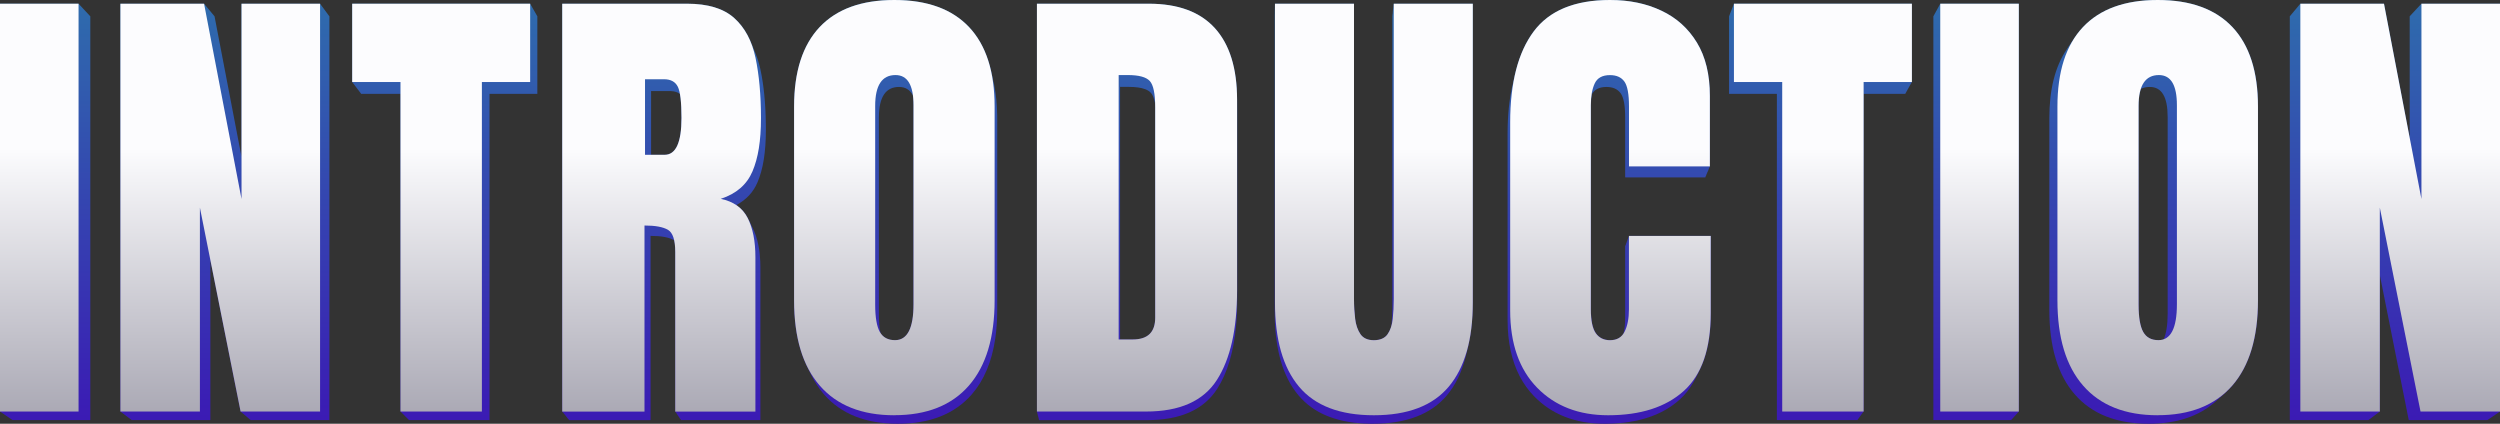
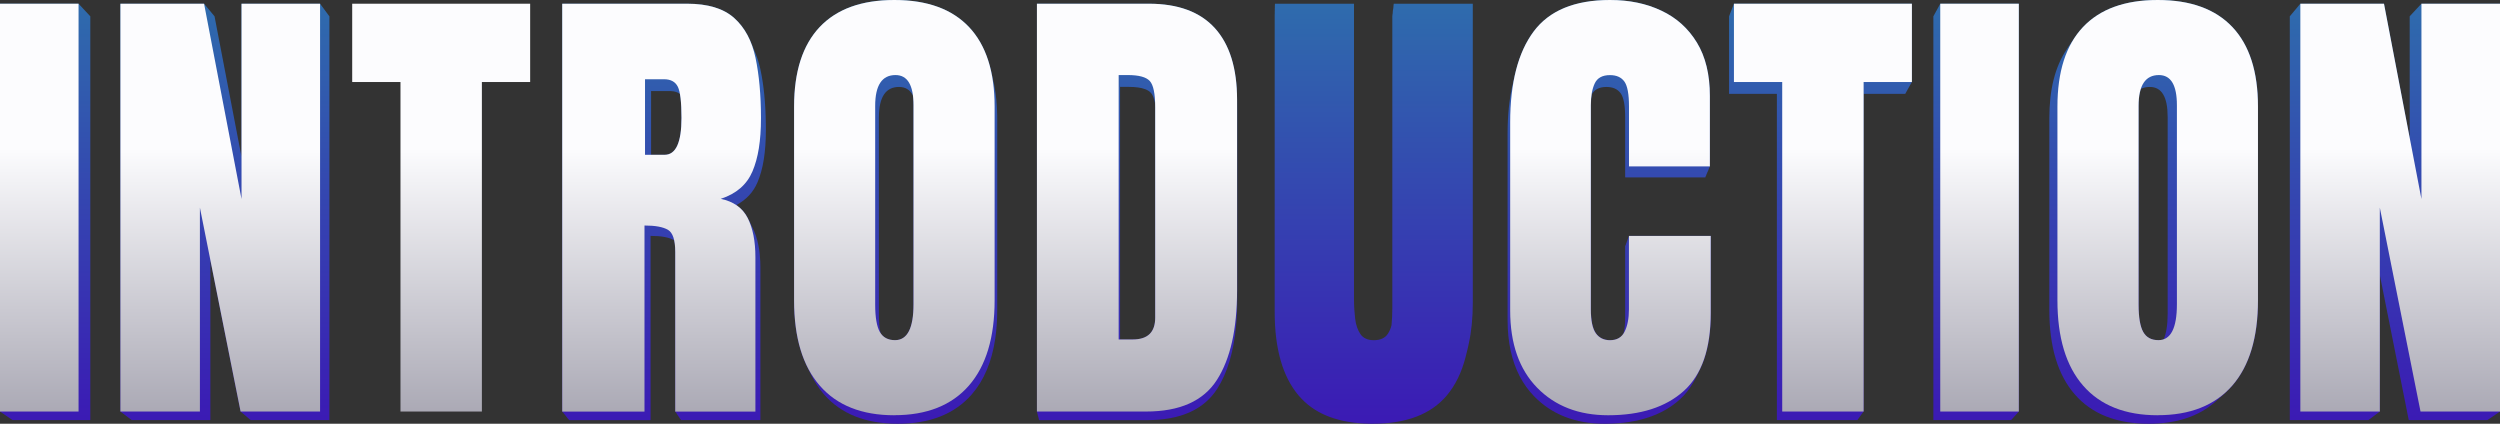
<svg xmlns="http://www.w3.org/2000/svg" width="177" height="30" viewBox="0 0 177 30" fill="none">
  <rect x="0" y="0" width="177" height="30" fill="#333333" stroke="none" />
  <g clip-path="url(#clip0_159_345)">
    <path fill-rule="evenodd" clip-rule="evenodd" d="M63.536 0.002C65.754 0.041 67.444 0.681 68.612 1.919C69.179 2.521 69.612 3.256 69.913 4.124C69.933 4.182 69.953 4.242 69.972 4.302C69.974 4.307 69.975 4.312 69.977 4.317C69.98 4.326 69.983 4.335 69.986 4.344C69.995 4.373 70.004 4.401 70.012 4.43C70.02 4.455 70.028 4.481 70.036 4.507C70.094 4.701 70.146 4.901 70.191 5.108C70.227 5.253 70.258 5.401 70.287 5.552C70.324 5.706 70.358 5.863 70.388 6.023C70.523 6.69 70.595 7.42 70.602 8.213C70.603 8.261 70.603 8.31 70.603 8.359V21.941C70.603 22.675 70.556 23.36 70.46 23.997C70.217 25.625 69.662 26.936 68.796 27.929C67.591 29.309 65.849 30 63.57 30C61.291 30 59.549 29.309 58.344 27.929C57.99 27.523 57.688 27.063 57.438 26.551L57.438 26.551C57.418 26.513 57.399 26.476 57.38 26.437C57.35 26.377 57.32 26.317 57.291 26.255C57.286 26.244 57.28 26.233 57.274 26.222C57.248 26.17 57.221 26.118 57.196 26.065C57.175 26.024 57.156 25.983 57.136 25.941C57.126 25.919 57.115 25.897 57.105 25.875C57.102 25.868 57.098 25.861 57.095 25.855C57.058 25.776 57.023 25.697 56.989 25.616C56.897 25.403 56.813 25.181 56.738 24.951C56.393 23.899 56.221 22.671 56.221 21.267V7.553C56.221 7.523 56.222 7.494 56.222 7.464C56.236 5.036 56.838 3.186 58.029 1.923C59.121 0.761 60.671 0.126 62.681 0.017C62.889 0.006 63.102 0 63.32 0L63.536 0.002ZM63.652 6.156C62.712 6.156 62.238 6.859 62.227 8.269C62.227 8.282 62.226 8.296 62.226 8.309V22.245C62.226 22.783 62.26 23.229 62.339 23.582C62.56 23.919 62.904 24.086 63.369 24.086C64.242 24.086 64.677 23.24 64.677 21.542V7.451C64.677 7.449 64.676 7.448 64.676 7.447C64.676 7.19 64.661 6.957 64.633 6.748C64.423 6.354 64.096 6.156 63.652 6.156Z" fill="url(#paint0_linear_159_345)" />
    <path d="M95.863 21.181C95.863 21.662 95.892 22.122 95.945 22.566C95.998 23.01 96.125 23.371 96.322 23.659C96.519 23.943 96.835 24.086 97.269 24.086C97.704 24.086 98.04 23.947 98.236 23.667C98.308 23.565 98.37 23.451 98.422 23.327C98.438 23.288 98.453 23.249 98.466 23.209C98.486 23.149 98.504 23.087 98.52 23.022C98.555 22.64 98.576 22.248 98.576 21.843V1.126H98.58V1.093H98.585V1.04H98.589V1.003H98.593V0.999H98.597V0.966H98.601V0.917H98.605V0.875H98.609V0.793H98.613V0.769H98.618V0.707H98.622V0.703H98.626V0.678H98.63V0.666H98.634V0.637H98.638V0.624H98.642V0.584H98.646V0.571H98.65V0.51H98.654V0.456H98.659V0.374H98.667V0.312H98.671V0.296H98.675V0.292H98.679V0.263H104.274V21.432C104.274 22.512 104.177 23.485 103.984 24.351C103.98 24.372 103.976 24.394 103.971 24.415C103.966 24.437 103.962 24.459 103.957 24.481C103.931 24.601 103.903 24.72 103.873 24.836C103.841 24.98 103.806 25.12 103.769 25.258C103.49 26.355 103.047 27.268 102.437 27.995C101.314 29.33 99.564 30 97.187 30H97.183L96.962 29.998C94.843 29.96 93.243 29.372 92.155 28.237C92.078 28.157 92.004 28.076 91.933 27.991C90.809 26.655 90.248 24.686 90.248 22.085V0.999H90.252V0.793H90.256V0.584H90.26V0.374H90.265V0.292H90.269V0.263H95.863V21.181Z" fill="url(#paint1_linear_159_345)" />
    <path d="M114.246 0.003C115.507 0.032 116.636 0.282 117.631 0.756C118.697 1.257 119.533 2.01 120.144 3.012C120.752 4.012 121.06 5.265 121.062 6.78V11.782H121.058V11.795H121.053V11.811H121.049V11.815H121.045V11.823H121.041V11.828H121.037V11.835H121.029V11.844H121.025V11.873H121.021V11.885H121.012V11.897H121.008V11.914H121.004V11.918H121V11.926H120.996V11.93H120.988V11.942H120.98V11.98H120.976V11.984H120.972V12H120.967V12.004H120.963V12.012H120.959V12.021H120.955V12.049H120.951V12.062H120.939V12.074H120.934V12.086H120.93V12.094H120.926V12.103H120.922V12.111H120.918V12.123H120.914V12.127H120.91V12.136H120.906V12.169H120.902V12.173H120.898V12.177H120.89V12.185H120.881V12.189H120.877V12.214H120.873V12.234H120.865V12.251H120.861V12.263H120.857V12.271H120.853V12.279H120.848V12.288H120.844V12.296H120.836V12.312H120.828V12.325H120.824V12.337H120.82V12.358H120.816V12.362H120.812V12.374H120.808V12.386H120.804V12.403H120.8V12.419H120.795V12.424H120.791V12.431H120.787V12.435H120.783V12.448H120.779V12.456H120.775V12.464H120.771V12.477H120.767V12.481H120.762V12.485H120.758V12.501H120.754V12.514H120.75V12.526H120.742V12.542H120.738V12.559H115.069V12.555H115.065V12.538H115.061V8.314C115.061 7.888 115.035 7.531 114.981 7.244C114.928 6.964 114.848 6.751 114.742 6.604C114.525 6.305 114.193 6.157 113.739 6.156C113.232 6.157 112.882 6.335 112.692 6.689C112.661 6.898 112.643 7.127 112.64 7.377C112.64 7.4 112.639 7.423 112.639 7.447V21.9C112.639 22.697 112.758 23.26 112.991 23.589C113.225 23.918 113.561 24.082 113.996 24.082C114.364 24.082 114.649 23.969 114.853 23.742C114.884 23.708 114.911 23.671 114.938 23.632C115.019 23.322 115.061 22.963 115.061 22.557V17.408H115.065V17.404H115.069V17.4H115.077V17.392H115.082V17.38H115.086V17.355H115.094V17.347H115.098V17.338H115.102V17.334H115.106V17.322H115.11V17.306H115.115V17.293H115.119V17.268H115.127V17.248H115.131V17.24H115.135V17.227H115.139V17.203H115.143V17.198H115.148V17.186H115.156V17.182H115.16V17.174H115.164V17.162H115.168V17.141H115.172V17.129H115.176V17.108H115.18V17.096H115.184V17.088H115.188V17.084H115.192V17.079H115.205V17.026H115.213V17.014H115.217V16.993H115.221V16.981H115.234V16.977H115.238V16.968H115.242V16.932H115.246V16.928H115.25V16.915H115.254V16.911H115.258V16.89H115.262V16.874H115.266V16.853H115.27V16.845H115.278V16.841H115.282V16.829H115.287V16.825H115.291V16.816H115.295V16.8H115.299V16.776H115.303V16.767H115.307V16.755H115.315V16.747H115.32V16.734H115.328V16.718H115.332V16.706H115.336V16.701H121.127V22.167C121.127 23.242 121.012 24.192 120.782 25.017C120.658 25.471 120.499 25.888 120.305 26.268C120.29 26.299 120.275 26.331 120.26 26.362C120.206 26.478 120.15 26.59 120.09 26.699C120.034 26.811 119.976 26.921 119.914 27.027C119.641 27.521 119.305 27.947 118.906 28.303C117.683 29.398 115.987 29.964 113.821 29.998L113.611 30H113.606C111.545 30 109.885 29.355 108.627 28.068C107.8 27.221 107.246 26.154 106.963 24.864C106.812 24.187 106.737 23.448 106.737 22.648V9.452C106.737 8.173 106.854 7.034 107.087 6.032C107.106 5.941 107.126 5.852 107.147 5.763C107.159 5.709 107.171 5.655 107.184 5.601C107.193 5.563 107.201 5.524 107.21 5.486C107.26 5.248 107.317 5.018 107.38 4.795C107.656 3.792 108.056 2.938 108.581 2.231C109.623 0.837 111.269 0.096 113.531 0.009C113.682 0.003 113.835 0 113.992 0L114.246 0.003Z" fill="url(#paint2_linear_159_345)" />
    <path fill-rule="evenodd" clip-rule="evenodd" d="M152.769 0C155.093 3.45041e-05 156.855 0.641 158.06 1.919C159.265 3.197 159.868 5.075 159.868 7.545V21.259C159.868 23.204 159.537 24.812 158.874 26.081C158.638 26.535 158.36 26.945 158.04 27.312C158.002 27.356 157.963 27.399 157.924 27.441C157.917 27.448 157.91 27.455 157.903 27.463C157.89 27.477 157.877 27.49 157.864 27.503C157.842 27.526 157.821 27.549 157.799 27.571C157.798 27.572 157.798 27.573 157.797 27.574C157.787 27.584 157.776 27.594 157.765 27.605C157.713 27.658 157.66 27.709 157.606 27.76C157.551 27.814 157.494 27.865 157.437 27.916C157.347 28.003 157.254 28.086 157.159 28.166C157.124 28.198 157.087 28.23 157.051 28.261C156.983 28.324 156.914 28.386 156.843 28.445C155.675 29.481 154.104 30 152.133 30L152.129 29.996L152.125 30C149.847 30 148.105 29.31 146.9 27.929C145.695 26.548 145.092 24.555 145.092 21.945V8.363C145.092 6.34 145.502 4.72 146.319 3.501C146.329 3.486 146.339 3.471 146.348 3.457C146.36 3.438 146.373 3.421 146.384 3.402C146.422 3.345 146.46 3.288 146.499 3.232C146.504 3.225 146.508 3.217 146.513 3.21C146.523 3.195 146.533 3.18 146.543 3.165C146.557 3.145 146.571 3.125 146.584 3.105C146.616 3.056 146.649 3.007 146.682 2.959C146.712 2.913 146.743 2.868 146.775 2.823C146.781 2.815 146.786 2.807 146.792 2.799L146.81 2.771C146.845 2.718 146.88 2.665 146.916 2.613C146.918 2.611 146.92 2.608 146.922 2.606C147.088 2.362 147.27 2.134 147.469 1.923C147.658 1.723 147.861 1.539 148.077 1.371C148.214 1.263 148.356 1.163 148.504 1.068C149.222 0.608 150.069 0.297 151.046 0.134C151.263 0.098 151.487 0.069 151.717 0.047C151.728 0.046 151.74 0.045 151.752 0.044C152.076 0.015 152.414 3.14223e-06 152.765 0H152.769ZM152.207 6.156C151.964 6.156 151.751 6.201 151.57 6.295C151.465 6.617 151.412 7.019 151.412 7.5V21.575C151.412 22.471 151.523 23.117 151.74 23.503C151.957 23.893 152.317 24.085 152.815 24.086C152.949 24.086 153.072 24.066 153.184 24.026C153.374 23.608 153.47 23.005 153.47 22.216V8.269C153.47 6.863 153.048 6.156 152.207 6.156Z" fill="url(#paint3_linear_159_345)" />
    <path fill-rule="evenodd" clip-rule="evenodd" d="M48.647 0.263C50.118 0.263 51.233 0.6 51.983 1.274C52.362 1.613 52.678 2.019 52.931 2.493C52.932 2.495 52.933 2.497 52.934 2.499C53.032 2.68 53.121 2.871 53.2 3.073C53.203 3.078 53.205 3.084 53.207 3.09C53.212 3.101 53.216 3.112 53.22 3.123C53.234 3.155 53.248 3.188 53.261 3.221C53.279 3.265 53.298 3.31 53.316 3.355C53.332 3.395 53.349 3.435 53.364 3.476C53.373 3.498 53.382 3.519 53.391 3.541C53.409 3.584 53.427 3.627 53.444 3.671C53.471 3.734 53.498 3.798 53.523 3.862C53.627 4.124 53.715 4.402 53.787 4.698C53.807 4.779 53.826 4.861 53.844 4.944C54.077 6.04 54.202 7.312 54.221 8.761C54.223 8.894 54.225 9.028 54.225 9.164C54.225 10.779 54.028 11.971 53.635 12.9C53.336 13.609 52.833 14.143 52.131 14.518C52.398 14.697 52.619 14.92 52.795 15.187C52.805 15.201 52.814 15.216 52.824 15.231C52.878 15.313 52.929 15.399 52.975 15.489C52.976 15.491 52.977 15.494 52.978 15.496C52.978 15.496 52.979 15.497 52.979 15.497C52.988 15.515 52.996 15.533 53.005 15.551C53.007 15.555 53.01 15.559 53.012 15.563C53.013 15.565 53.014 15.567 53.015 15.569C53.015 15.57 53.016 15.57 53.016 15.571C53.029 15.597 53.041 15.623 53.054 15.65C53.057 15.656 53.062 15.663 53.065 15.67C53.104 15.747 53.141 15.826 53.175 15.908C53.189 15.936 53.201 15.965 53.214 15.994L53.242 16.052C53.243 16.055 53.245 16.058 53.246 16.061C53.259 16.086 53.274 16.109 53.286 16.134C53.471 16.498 53.609 16.916 53.7 17.388C53.768 17.733 53.81 18.108 53.827 18.512C53.833 18.646 53.836 18.784 53.836 18.925V29.741H48.216V29.737H48.212V29.733H48.204V29.708H48.2V29.704H48.196V29.692H48.188V29.688H48.179V29.679H48.175V29.675H48.172V29.663H48.167V29.659H48.163V29.651H48.155V29.646H48.147V29.638H48.143V29.63H48.139V29.626H48.13V29.622H48.126V29.605H48.118V29.602H48.114V29.593H48.11V29.581H48.102V29.569H48.097V29.56H48.093V29.556H48.089V29.552H48.085V29.544H48.081V29.536H48.077V29.523H48.073V29.519H48.069V29.515H48.065V29.511H48.061V29.507H48.053V29.503H48.049V29.499H48.044V29.486H48.04V29.482H48.036V29.474H48.032V29.466H48.028V29.462H48.024V29.457H48.02V29.449H48.016V29.441H48.007V29.437H48.003V29.433H47.999V29.424H47.995V29.408H47.991V29.404H47.987V29.4H47.983V29.396H47.975V29.388H47.971V29.384H47.967V29.371H47.962V29.359H47.958V29.351H47.954V29.347H47.95V29.343H47.946V29.334H47.942V29.33H47.938V29.326H47.934V29.318H47.93V29.305H47.921V29.301H47.917V29.297H47.913V29.293H47.909V29.289H47.905V29.285H47.901V29.26H47.897V29.256H47.892V29.248H47.889V29.24H47.88V29.235H47.872V29.232H47.868V29.219H47.864V29.215H47.86V29.211H47.856V29.207H47.852V29.186H47.844V29.182H47.839V29.174H47.835V29.17H47.827V29.158H47.823V29.154H47.815V29.149H47.811V17.848C47.811 17.525 47.785 17.249 47.734 17.021C47.724 17.014 47.714 17.007 47.704 17.001C47.364 16.8 46.815 16.701 46.06 16.701V29.745H40.294V29.741H40.29L40.294 29.737H40.282L40.29 29.729H40.286V29.721L40.282 29.725V29.721H40.277V29.712L40.273 29.716V29.708H40.269V29.704H40.265V29.698L40.261 29.7V29.692L40.257 29.696V29.688H40.253L40.249 29.684V29.679H40.245V29.675H40.24V29.667H40.232V29.659H40.228V29.651H40.224V29.646H40.22V29.651L40.216 29.646H40.212V29.638H40.208V29.634H40.2L40.202 29.63H40.191L40.195 29.626H40.191L40.2 29.622H40.187L40.196 29.618H40.191L40.196 29.613H40.187L40.191 29.61H40.179L40.187 29.605H40.175L40.183 29.602L40.175 29.597L40.177 29.595L40.175 29.593H40.167L40.169 29.589H40.167V29.585H40.163V29.581H40.159L40.156 29.573H40.154L40.15 29.56L40.142 29.552L40.138 29.548V29.544H40.134V29.536H40.13V29.527H40.126V29.523H40.121V29.519H40.117L40.114 29.515H40.115L40.114 29.511V29.515L40.105 29.511H40.114L40.109 29.509V29.511L40.101 29.507L40.102 29.505L40.097 29.503H40.089L40.093 29.498L40.095 29.494H40.089L40.093 29.49V29.486H40.089L40.085 29.482V29.478H40.077L40.081 29.474V29.47H40.077V29.462H40.064L40.068 29.457H40.064V29.453H40.06V29.445H40.056V29.441H40.048V29.437H40.044L40.048 29.433H40.044V29.424H40.04L40.035 29.421H40.037L40.037 29.42L40.035 29.421V29.416L40.033 29.415L40.031 29.416V29.413H40.027V29.408L40.023 29.404V29.396H40.019L40.016 29.393L40.015 29.396V29.392H40.011V29.384H40.003L40.007 29.38H40.003V29.371H39.999V29.375L39.995 29.371H39.999L39.995 29.367V29.371L39.991 29.367V29.359H39.986V29.347H39.982V29.343H39.974V29.334L39.97 29.338V29.33L39.966 29.334V29.33H39.962L39.958 29.326L39.954 29.318L39.949 29.314V29.311L39.945 29.31V29.305H39.941V29.301L39.937 29.297V29.293H39.933V29.289H39.929L39.925 29.285V29.281H39.921V29.277L39.917 29.273V29.268H39.913V29.26L39.909 29.264V29.256H39.905V29.252H39.9V29.248H39.896V29.24L39.892 29.244V29.235H39.88L39.884 29.232H39.876L39.88 29.227V29.219H39.876V29.215H39.872L39.867 29.211V29.207H39.863V29.203H39.859L39.855 29.199H39.859L39.857 29.197L39.855 29.199V29.191H39.851V29.186H39.847V29.182H39.843V29.174H39.839V29.17H39.835V29.174L39.831 29.17H39.835L39.831 29.166H39.835V29.162H39.831V29.158H39.827V29.162L39.822 29.158H39.827L39.822 29.154V29.158L39.819 29.154H39.814L39.816 29.151L39.814 29.149H39.81V0.263H48.647ZM46.097 10.96H47.056C47.852 10.96 48.249 10.089 48.249 8.351C48.249 8.304 48.248 8.258 48.248 8.213C48.248 8.209 48.248 8.204 48.248 8.2C48.246 8.058 48.244 7.924 48.24 7.796C48.226 7.327 48.193 6.945 48.139 6.65C47.978 6.529 47.769 6.462 47.513 6.45L47.425 6.448H46.097V10.96Z" fill="url(#paint4_linear_159_345)" />
    <path fill-rule="evenodd" clip-rule="evenodd" d="M81.334 0.263C83.407 0.263 84.965 0.838 86.014 1.993C86.604 2.645 87.028 3.466 87.285 4.458C87.475 5.179 87.575 5.99 87.587 6.892C87.587 6.936 87.588 6.98 87.588 7.024C87.588 7.029 87.588 7.034 87.588 7.039C87.589 7.102 87.59 7.165 87.591 7.229C87.591 7.275 87.592 7.322 87.592 7.368V7.474C87.593 7.528 87.594 7.583 87.595 7.638C87.595 7.652 87.595 7.667 87.595 7.681C87.596 7.719 87.596 7.757 87.596 7.796V21.218C87.596 21.896 87.567 22.537 87.507 23.138C87.333 24.955 86.889 26.419 86.174 27.534C85.227 29.006 83.575 29.745 81.21 29.745H73.567V29.741H73.563V29.729H73.558L73.56 29.727L73.558 29.725H73.554L73.558 29.721H73.554L73.558 29.716V29.7H73.554V29.684H73.55V29.671H73.546V29.655H73.542V29.634H73.538V29.626L73.534 29.622V29.61H73.525L73.53 29.605H73.525L73.53 29.602L73.525 29.597H73.53L73.525 29.593H73.53L73.525 29.589H73.53V29.585H73.525V29.581H73.521L73.523 29.579L73.521 29.577L73.525 29.573H73.517L73.521 29.569V29.565L73.517 29.56H73.521V29.552H73.517V29.536H73.513V29.532L73.509 29.527H73.513L73.509 29.523V29.507H73.505V29.49H73.501V29.482H73.497L73.501 29.478H73.497L73.501 29.474H73.497V29.457H73.493V29.445L73.489 29.441L73.485 29.437H73.489L73.485 29.433H73.489L73.485 29.429H73.481L73.485 29.424V29.416L73.481 29.413H73.476L73.481 29.408H73.476L73.481 29.404V29.392L73.479 29.389L73.476 29.392V29.388H73.472L73.474 29.384H73.472L73.476 29.38H73.468L73.472 29.375V29.359H73.468V29.343H73.464V29.326H73.46V29.318L73.456 29.314H73.46V29.31H73.456V29.293H73.452V29.285H73.448L73.452 29.281V29.277H73.448V29.273H73.444L73.446 29.27L73.444 29.268H73.448V29.264H73.439L73.444 29.26V29.256L73.439 29.252H73.444L73.439 29.248H73.444L73.439 29.244V29.24H73.435L73.439 29.235V29.232H73.435V29.227H73.431L73.435 29.223H73.431L73.435 29.219V29.211H73.431V29.195H73.423L73.427 29.186V29.182H73.423V29.162H73.419V29.158L73.415 29.154H73.419V29.149H73.415V0.263H81.334ZM79.301 24.037H80.202C81.26 24.037 81.788 23.523 81.788 22.496V7.583C81.788 7.531 81.788 7.48 81.787 7.431C81.787 7.413 81.786 7.395 81.785 7.377C81.743 7.117 81.683 6.909 81.602 6.751C81.565 6.679 81.523 6.618 81.477 6.567C81.382 6.464 81.249 6.38 81.08 6.315C80.799 6.207 80.414 6.152 79.928 6.152H79.301V24.037Z" fill="url(#paint5_linear_159_345)" />
-     <path d="M5.562 0.267H5.566V0.271H5.574V0.279H5.578V0.284H5.586V0.292H5.59V0.296H5.599V0.304H5.603V0.308H5.611V0.316H5.615V0.321H5.619V0.325H5.623V0.333H5.628V0.337H5.636V0.345H5.64V0.349H5.648V0.358H5.652V0.362H5.66V0.37H5.664V0.374H5.672V0.382H5.676V0.39H5.681V0.395H5.685V0.399H5.689V0.403H5.693V0.407H5.697V0.411H5.701V0.415H5.705V0.419H5.709V0.423H5.714V0.427H5.722V0.435H5.726V0.44H5.734V0.448H5.738V0.456H5.742V0.46H5.746V0.464H5.751V0.468H5.755V0.473H5.759V0.477H5.763V0.481H5.767V0.485H5.771V0.489H5.775V0.493H5.779V0.497H5.783V0.501H5.787V0.506H5.791V0.51H5.795V0.514H5.8V0.522H5.804V0.526H5.808V0.53H5.812V0.534H5.816V0.538H5.82V0.543H5.824V0.547H5.828V0.551H5.833V0.555H5.837V0.559H5.841V0.563H5.845V0.567H5.849V0.571H5.853V0.576H5.857V0.58H5.861V0.588H5.865V0.592H5.869V0.596H5.873V0.6H5.877V0.604H5.881V0.608H5.886V0.612H5.89V0.616H5.894V0.62H5.898V0.624H5.902V0.629H5.906V0.633H5.91V0.637H5.914V0.641H5.919V0.645H5.923V0.653H5.927V0.657H5.931V0.662H5.935V0.666H5.939V0.67H5.943V0.674H5.947V0.678H5.951V0.682H5.955V0.686H5.959V0.69H5.963V0.695H5.967V0.699H5.972V0.703H5.976V0.707H5.98V0.711H5.984V0.719H5.988V0.723H5.992V0.727H5.996V0.732H6V0.736H6.005V0.74H6.009V0.744H6.013V0.748H6.017V0.752H6.021V0.756H6.025V0.76H6.029V0.765H6.033V0.769H6.037V0.773H6.042V0.777H6.045V0.785H6.05V0.789H6.054V0.793H6.058V0.797H6.062V0.801H6.066V0.805H6.07V0.809H6.074V0.814H6.078V0.818H6.082V0.822H6.086V0.826H6.091V0.83H6.095V0.834H6.099V0.838H6.103V0.842H6.107V0.851H6.111V0.855H6.115V0.859H6.119V0.863H6.124V0.867H6.128V0.871H6.132V0.875H6.136V0.879H6.14V0.884H6.144V0.888H6.148V0.892H6.152V0.896H6.156V0.9H6.16V0.904H6.164V0.912H6.168V0.917H6.172V0.921H6.177V0.925H6.181V0.929H6.185V0.933H6.189V0.937H6.193V0.941H6.197V0.945H6.201V0.949H6.205V0.954H6.21V0.958H6.214V0.962H6.218V0.966H6.222V0.97H6.226V0.978H6.23V0.982H6.234V0.986H6.238V0.99H6.242V0.994H6.246V0.999H6.25V1.003H6.254V1.007H6.258V1.011H6.263V1.015H6.267V1.019H6.271V1.023H6.275V1.027H6.279V1.031H6.283V1.035H6.287V1.044H6.291V1.048H6.296V1.052H6.3V1.056H6.304V1.06H6.308V1.064H6.312V1.068H6.316V1.073H6.32V1.077H6.324V1.081H6.328V1.085H6.332V1.089H6.336V1.093H6.34V1.097H6.345V1.101H6.349V1.11H6.353V1.118H6.361V1.122H6.365V1.13H6.373V1.134H6.377V1.143H6.386V1.147H6.39V1.155H6.394V29.741H0.885V29.737H0.881V29.733H0.873V29.729H0.869V29.725H0.861V29.721H0.857V29.716H0.849V29.712H0.844V29.708H0.836V29.704H0.832V29.7H0.824V29.696H0.82V29.692H0.812V29.688H0.807V29.684H0.799V29.679H0.795V29.675H0.787V29.671H0.783V29.667H0.774V29.663H0.77V29.659H0.762V29.655H0.758V29.651H0.75V29.646H0.746V29.642H0.738V29.638H0.734V29.634H0.73V29.63H0.721V29.626H0.717V29.622H0.709V29.618H0.705V29.613H0.697V29.61H0.693V29.605H0.684V29.602H0.68V29.597H0.672V29.593H0.668V29.589H0.66V29.585H0.656V29.581H0.648V29.577H0.644V29.573H0.635V29.569H0.631V29.565H0.623V29.56H0.619V29.556H0.611V29.552H0.607V29.548H0.602V29.544H0.594V29.54H0.59V29.536H0.582V29.532H0.578V29.527H0.57V29.523H0.566V29.519H0.558V29.515H0.553V29.511H0.545V29.507H0.541V29.503H0.537V29.499H0.529V29.494H0.525V29.49H0.516V29.486H0.512V29.482H0.504V29.478H0.5V29.474H0.492V29.47H0.488V29.466H0.484V29.462H0.476V29.457H0.472V29.453H0.459V29.445H0.447V29.437H0.439V29.433H0.434V29.429H0.426V29.424H0.422V29.421H0.418V29.416H0.41V29.413H0.406V29.408H0.397V29.404H0.393V29.4H0.385V29.396H0.381V29.392H0.373V29.388H0.369V29.384H0.357V29.375H0.344V29.367H0.332V29.359H0.32V29.351H0.307V29.343H0.303V29.338H0.295V29.334H0.291V29.33H0.283V29.326H0.279V29.322H0.271V29.318H0.267V29.314H0.254V29.305H0.242V29.297H0.234V29.293H0.229V29.289H0.221V29.285H0.217V29.281H0.209V29.277H0.205V29.273H0.197V29.268H0.193V29.264H0.185V29.26H0.181V29.256H0.172V29.252H0.168V29.248H0.16V29.244H0.156V29.24H0.152V29.235H0.143V29.232H0.139V29.227H0.131V29.223H0.127V29.219H0.119V29.215H0.115V29.211H0.106V29.207H0.102V29.203H0.094V29.199H0.09V29.195H0.082V29.191H0.078V29.186H0.07V29.182H0.066V29.178H0.057V29.174H0.053V29.17H0.045V29.166H0.041V29.162H0.033V29.158H0.029V29.154H0.02V29.149H0.016V29.145H0.008V29.141H0V0.263H5.562V0.267Z" fill="url(#paint6_linear_159_345)" />
+     <path d="M5.562 0.267H5.566V0.271H5.574V0.279H5.578V0.284H5.586V0.292H5.59V0.296H5.599V0.304H5.603V0.308H5.611V0.316H5.615V0.321H5.619V0.325H5.623V0.333H5.628V0.337H5.636V0.345H5.64V0.349H5.648V0.358H5.652V0.362H5.66V0.37H5.664V0.374H5.672V0.382H5.676V0.39H5.681V0.395H5.685V0.399H5.689V0.403H5.693V0.407H5.697V0.411H5.701V0.415H5.705V0.419H5.709V0.423H5.714V0.427H5.722V0.435H5.726V0.44H5.734V0.448H5.738V0.456H5.742V0.46H5.746V0.464H5.751V0.468H5.755V0.473H5.759V0.477H5.763V0.481H5.767V0.485H5.771V0.489H5.775V0.493H5.779V0.497H5.783V0.501H5.787V0.506H5.791V0.51H5.795V0.514H5.8V0.522H5.804V0.526H5.808V0.53H5.812V0.534H5.816V0.538H5.82V0.543H5.824V0.547H5.828V0.551H5.833V0.555H5.837V0.559H5.841V0.563H5.845V0.567H5.849V0.571H5.853V0.576H5.857V0.58H5.861V0.588H5.865V0.592H5.869V0.596H5.873V0.6H5.877V0.604H5.881V0.608H5.886V0.612H5.89V0.616H5.894V0.62H5.898V0.624H5.902V0.629H5.906V0.633H5.91V0.637H5.914V0.641H5.919V0.645H5.923V0.653H5.927V0.657H5.931V0.662H5.935V0.666H5.939V0.67H5.943V0.674H5.947V0.678H5.951V0.682H5.955V0.686H5.959V0.69H5.963V0.695H5.967V0.699H5.972V0.703H5.976V0.707H5.98V0.711H5.984V0.719H5.988V0.723H5.992V0.727H5.996V0.732H6V0.736H6.005V0.74H6.009V0.744H6.013V0.748H6.017V0.752H6.021V0.756H6.025V0.76H6.029V0.765H6.033V0.769H6.037V0.773H6.042V0.777H6.045V0.785H6.05V0.789H6.054V0.793H6.058V0.797H6.062V0.801H6.066V0.805H6.07V0.809H6.074V0.814H6.078V0.818H6.082V0.822H6.086V0.826H6.091V0.83H6.095V0.834H6.099V0.838H6.103V0.842H6.107V0.851H6.111V0.855H6.115V0.859H6.119V0.863H6.124V0.867H6.128V0.871H6.132V0.875H6.136V0.879H6.14V0.884H6.144V0.888H6.148V0.892H6.152V0.896H6.156V0.9H6.16V0.904H6.164V0.912H6.168V0.917H6.172V0.921H6.177V0.925H6.181V0.929H6.185V0.933H6.189V0.937H6.193V0.941H6.197V0.945H6.201V0.949H6.205V0.954H6.21V0.958H6.214V0.962H6.218V0.966H6.222V0.97H6.226V0.978H6.23V0.982H6.234V0.986H6.238V0.99H6.242V0.994H6.246V0.999H6.25V1.003H6.254V1.007H6.258V1.011H6.263V1.015H6.267V1.019H6.271V1.023H6.275V1.027H6.279V1.031H6.283V1.035H6.287V1.044H6.291V1.048H6.296V1.052H6.3V1.056H6.304V1.06H6.308V1.064H6.312V1.068H6.316V1.073H6.32V1.077H6.324V1.081H6.328V1.085H6.332V1.089H6.336V1.093H6.34V1.097H6.345V1.101H6.349V1.11H6.353V1.118H6.361V1.122H6.365V1.13H6.373V1.134H6.377V1.143H6.386V1.147H6.39V1.155H6.394V29.741H0.885V29.737H0.881V29.733H0.873V29.729H0.869V29.725H0.861V29.721H0.857V29.716H0.849V29.712H0.844V29.708H0.836V29.704H0.832V29.7H0.824V29.696H0.82V29.692H0.812V29.688H0.807V29.684H0.799V29.679H0.795V29.675H0.787V29.671H0.783V29.667H0.774V29.663H0.77V29.659H0.762V29.655H0.758V29.651H0.75V29.646H0.746V29.642H0.738V29.638H0.734V29.634H0.73V29.63H0.721V29.626H0.717V29.622H0.709V29.618H0.705V29.613H0.697V29.61H0.693V29.605H0.684V29.602H0.68V29.597H0.672V29.593H0.668V29.589H0.66V29.585H0.656V29.581H0.648V29.577H0.644V29.573H0.635V29.569H0.631V29.565H0.623V29.56H0.619V29.556H0.611V29.552H0.607V29.548H0.602V29.544H0.594V29.54H0.59V29.536H0.582V29.532H0.578V29.527H0.57V29.523H0.566V29.519H0.558V29.515H0.553V29.511H0.545V29.507H0.541V29.503H0.537V29.499H0.529V29.494H0.525V29.49H0.516V29.486H0.512V29.482H0.504V29.478H0.5V29.474H0.492V29.47H0.488V29.466H0.484V29.462H0.476V29.457H0.472V29.453H0.459V29.445H0.447V29.437H0.439V29.433H0.434V29.429H0.426V29.424H0.422V29.421H0.418V29.416H0.41V29.413H0.406V29.408H0.397V29.404H0.393V29.4H0.385V29.396H0.381V29.392H0.373V29.388H0.369V29.384H0.357V29.375H0.344V29.367H0.332V29.359H0.32V29.351H0.307V29.343H0.303V29.338H0.295V29.334H0.291V29.33H0.283V29.326H0.279V29.322H0.271V29.318H0.267V29.314H0.254V29.305H0.242V29.297H0.234V29.293H0.229V29.289H0.221V29.285H0.217V29.281H0.209V29.277H0.205V29.273H0.197H0.193V29.264H0.185V29.26H0.181V29.256H0.172V29.252H0.168V29.248H0.16V29.244H0.156V29.24H0.152V29.235H0.143V29.232H0.139V29.227H0.131V29.223H0.127V29.219H0.119V29.215H0.115V29.211H0.106V29.207H0.102V29.203H0.094V29.199H0.09V29.195H0.082V29.191H0.078V29.186H0.07V29.182H0.066V29.178H0.057V29.174H0.053V29.17H0.045V29.166H0.041V29.162H0.033V29.158H0.029V29.154H0.02V29.149H0.016V29.145H0.008V29.141H0V0.263H5.562V0.267Z" fill="url(#paint6_linear_159_345)" />
    <path d="M14.448 0.267H14.452L14.453 0.271H14.456L14.457 0.275H14.46L14.462 0.284H14.468L14.47 0.292H14.472L14.473 0.296H14.476L14.477 0.3H14.48L14.481 0.304H14.485L14.485 0.308H14.489L14.49 0.316H14.493L14.494 0.321H14.497L14.498 0.325H14.501L14.502 0.329H14.505L14.507 0.337H14.509L14.51 0.341H14.513L14.514 0.345H14.517L14.518 0.349H14.521L14.522 0.354H14.526L14.527 0.362H14.53L14.531 0.366H14.534L14.535 0.37H14.538L14.539 0.374H14.542L14.543 0.378H14.546L14.548 0.386H14.55L14.551 0.39H14.554L14.555 0.395H14.558L14.559 0.399H14.563L14.563 0.403H14.567L14.568 0.411H14.571L14.571 0.415H14.575L14.575 0.419H14.579L14.58 0.423H14.583L14.584 0.427H14.587L14.589 0.435H14.591L14.592 0.44H14.595L14.596 0.444H14.599L14.6 0.448H14.603L14.605 0.456H14.612L14.613 0.464H14.616L14.617 0.468H14.62L14.621 0.473H14.624L14.625 0.481H14.632L14.634 0.489H14.636L14.637 0.493H14.64L14.641 0.497H14.645L14.646 0.501H14.649L14.65 0.51H14.653L14.653 0.514H14.657L14.658 0.518H14.661L14.662 0.522H14.665L14.666 0.526H14.669L14.671 0.534H14.673L14.674 0.538H14.677L14.678 0.543H14.681L14.682 0.547H14.685L14.686 0.551H14.69L14.691 0.559H14.694L14.694 0.563H14.698L14.699 0.567H14.702L14.703 0.571H14.706L14.707 0.576H14.71L14.711 0.584H14.714L14.715 0.588H14.718L14.719 0.592H14.722L14.723 0.596H14.726L14.727 0.6H14.731L14.732 0.608H14.735L14.736 0.612H14.739L14.739 0.616H14.743L14.743 0.62H14.747L14.748 0.624H14.751L14.752 0.629H14.755L14.757 0.637H14.759L14.76 0.641H14.763L14.764 0.645H14.768L14.769 0.653H14.775L14.777 0.662H14.78L14.78 0.666H14.784L14.785 0.67H14.788L14.789 0.674H14.792L14.793 0.678H14.796L14.798 0.686H14.8L14.801 0.69H14.804L14.805 0.695H14.808L14.809 0.699H14.812L14.814 0.707H14.817L14.818 0.711H14.821L14.822 0.715H14.825L14.826 0.719H14.829L14.83 0.723H14.833L14.835 0.732H14.837L14.838 0.736H14.841L14.842 0.74H14.845L14.846 0.744H14.85L14.85 0.748H14.854L14.855 0.756H14.858L14.858 0.76H14.862L14.862 0.765H14.866L14.866 0.769H14.87L14.871 0.773H14.874L14.876 0.781H14.878L14.879 0.785H14.882L14.883 0.789H14.886L14.887 0.793H14.89L14.891 0.797H14.894L14.896 0.805H14.898L14.899 0.809H14.903L14.904 0.814H14.907L14.908 0.818H14.911L14.912 0.826H14.919L14.921 0.834H14.923L14.924 0.838H14.927L14.928 0.842H14.931L14.932 0.846H14.936L14.936 0.851H14.94L14.941 0.859H14.944L14.944 0.863H14.948L14.948 0.867H14.952L14.953 0.871H14.956L14.958 0.879H14.96L14.961 0.884H14.964L14.965 0.888H14.968L14.969 0.892H14.973L14.973 0.896H14.976L14.978 0.904H14.98L14.981 0.908H14.985L14.985 0.912H14.989L14.99 0.917H14.993L14.994 0.921H14.997L14.998 0.929H15.001L15.002 0.933H15.005L15.006 0.937H15.009L15.01 0.941H15.013L15.014 0.945H15.017L15.019 0.954H15.022L15.023 0.958H15.026L15.027 0.962H15.03L15.03 0.966H15.034L15.034 0.97H15.038L15.04 0.978H15.042L15.043 0.982H15.046L15.047 0.986H15.05L15.051 0.99H15.055L15.056 0.999H15.062L15.064 1.007H15.066L15.067 1.011H15.07L15.071 1.015H15.075L15.076 1.023H15.083L15.085 1.031H15.087L15.088 1.035H15.091L15.092 1.04H15.095L15.096 1.044H15.099L15.1 1.048H15.103L15.105 1.056H15.108L15.109 1.06H15.112L15.113 1.064H15.116L15.117 1.068H15.12L15.121 1.077H15.124L15.125 1.081H15.128L15.129 1.085H15.132L15.133 1.089H15.136L15.137 1.093H15.141L15.142 1.101H15.145L15.145 1.106H15.149L15.149 1.11H15.153L15.153 1.114H15.157L15.158 1.118H15.161L15.163 1.126H15.165L15.166 1.13H15.169L15.17 1.134H15.173L15.174 1.138H15.177L15.178 1.143H15.181L15.183 1.151H15.185L15.186 1.155H15.189L17.099 11.101V0.263H22.661V0.267H22.665V0.271H22.669V0.279H22.674V0.284H22.678V0.288H22.682V0.296H22.686V0.3H22.69V0.304H22.694V0.308H22.698V0.316H22.702V0.321H22.707V0.329H22.711V0.333H22.715V0.337H22.719V0.345H22.723V0.349H22.727V0.354H22.731V0.362H22.735V0.366H22.739V0.374H22.744V0.378H22.747V0.382H22.752V0.39H22.756V0.395H22.76V0.399H22.764V0.403H22.768V0.411H22.772V0.415H22.776V0.423H22.78V0.427H22.784V0.431H22.788V0.44H22.793V0.444H22.797V0.448H22.801V0.456H22.805V0.46H22.809V0.468H22.813V0.473H22.817V0.477H22.821V0.481H22.826V0.489H22.829V0.493H22.834V0.497H22.837V0.506H22.842V0.51H22.846V0.518H22.85V0.522H22.854V0.526H22.858V0.534H22.862V0.538H22.866V0.543H22.87V0.547H22.874V0.555H22.879V0.559H22.883V0.567H22.887V0.571H22.891V0.576H22.895V0.584H22.899V0.588H22.903V0.592H22.907V0.6H22.912V0.604H22.916V0.612H22.92V0.616H22.924V0.62H22.928V0.624H22.932V0.633H22.936V0.637H22.94V0.641H22.944V0.649H22.948V0.653H22.952V0.662H22.956V0.666H22.96V0.67H22.965V0.678H22.969V0.682H22.973V0.686H22.977V0.695H22.981V0.699H22.985V0.707H22.989V0.711H22.993V0.715H22.998V0.719H23.002V0.727H23.006V0.732H23.01V0.74H23.014V0.744H23.018V0.748H23.022V0.756H23.026V0.76H23.03V0.765H23.035V0.773H23.038V0.777H23.043V0.781H23.047V0.789H23.051V0.793H23.055V0.797H23.059V0.805H23.063V0.809H23.067V0.814H23.071V0.822H23.075V0.826H23.079V0.834H23.084V0.838H23.088V0.842H23.092V0.851H23.096V0.855H23.1V0.859H23.104V0.863H23.108V0.871H23.112V0.875H23.116V0.884H23.12V0.888H23.125V0.892H23.128V0.9H23.133V0.904H23.137V0.908H23.141V0.917H23.145V0.921H23.149V0.929H23.153V0.933H23.157V0.937H23.161V0.945H23.165V0.949H23.17V0.954H23.174V0.958H23.178V0.966H23.182V0.97H23.186V0.978H23.19V0.982H23.194V0.986H23.198V0.994H23.203V0.999H23.207V1.003H23.211V1.011H23.215V1.015H23.219V1.023H23.223V1.027H23.227V1.031H23.231V1.035H23.235V1.044H23.239V1.048H23.243V1.052H23.247V1.06H23.252V1.064H23.256V1.073H23.26V1.077H23.264V1.081H23.268V1.089H23.272V1.093H23.276V1.097H23.28V1.101H23.284V1.11H23.289V1.118H23.293V1.122H23.297V1.126H23.301V1.13H23.305V1.138H23.309V1.143H23.313V1.147H23.317V1.155H23.322V29.741H17.747L17.746 29.737H17.743L17.742 29.733H17.739L17.738 29.729H17.735L17.734 29.725H17.727L17.726 29.721H17.723L17.722 29.716H17.719L17.718 29.712H17.714L17.713 29.708H17.71L17.709 29.704H17.706L17.705 29.7H17.698L17.697 29.696H17.694L17.693 29.692H17.69L17.689 29.688H17.686L17.685 29.684H17.681L17.681 29.679H17.673L17.673 29.675H17.669L17.669 29.671H17.665L17.664 29.667H17.661L17.66 29.663H17.657L17.656 29.659H17.649L17.648 29.655H17.645L17.644 29.651H17.641L17.64 29.646H17.637L17.636 29.642H17.632L17.631 29.638H17.624L17.623 29.634H17.62L17.619 29.63H17.616L17.615 29.626H17.612L17.611 29.622H17.608L17.607 29.618H17.6L17.599 29.613H17.595L17.595 29.61H17.591L17.591 29.605H17.587L17.587 29.602H17.583L17.582 29.597H17.579L17.578 29.593H17.575L17.574 29.589H17.567L17.566 29.585H17.562L17.562 29.581H17.558L17.558 29.577H17.555L17.554 29.573H17.546L17.545 29.569H17.542L17.541 29.565H17.538L17.537 29.56H17.534L17.533 29.556H17.53L17.529 29.552H17.522L17.521 29.548H17.518L17.517 29.544H17.514L17.513 29.54H17.509L17.509 29.536H17.505L17.505 29.532H17.497L17.497 29.527H17.493L17.492 29.523H17.489L17.488 29.519H17.485L17.484 29.515H17.481L17.48 29.511H17.477L17.476 29.507H17.468L17.468 29.503H17.465L17.464 29.499H17.46L17.459 29.494H17.456L17.455 29.49H17.452L17.451 29.486H17.448L17.447 29.482H17.44L17.439 29.478H17.436L17.435 29.474H17.432L17.431 29.47H17.427L17.426 29.466H17.423L17.422 29.462H17.415L17.414 29.457H17.411L17.41 29.453H17.407L17.406 29.449H17.403L17.402 29.445H17.395L17.394 29.441H17.39L17.39 29.437H17.386L17.386 29.433H17.382L17.382 29.429H17.378L17.378 29.424H17.37L17.369 29.421H17.366L17.365 29.416H17.362L17.361 29.413H17.358L17.357 29.408H17.354L17.353 29.404H17.35L17.349 29.4H17.341L17.34 29.396H17.337L17.336 29.392H17.333L17.332 29.388H17.329L17.328 29.384H17.325L17.324 29.38H17.321L17.32 29.375H17.313L17.312 29.371H17.309L17.308 29.367H17.304L17.304 29.363H17.3L17.3 29.359H17.296L17.296 29.355H17.288L17.287 29.351H17.284L17.283 29.347H17.28L17.279 29.343H17.276L17.275 29.338H17.271L17.271 29.334H17.264L17.263 29.33H17.259L17.259 29.326H17.255L17.254 29.322H17.251L17.25 29.318H17.247L17.246 29.314H17.239L17.238 29.31H17.235L17.234 29.305H17.231L17.23 29.301H17.227L17.226 29.297H17.222L17.221 29.293H17.218L17.218 29.289H17.21L17.209 29.285H17.206L17.206 29.281H17.202L17.201 29.277H17.198L17.197 29.273H17.194L17.193 29.268H17.186L17.185 29.264H17.181L17.181 29.26H17.177L17.177 29.256H17.174L17.173 29.252H17.169L17.168 29.248H17.161L17.16 29.244H17.157L17.156 29.24H17.153L17.152 29.235H17.149L17.148 29.232H17.145L17.144 29.227H17.136L17.136 29.223H17.132L17.131 29.219H17.128L17.128 29.215H17.124L17.123 29.211H17.12L17.119 29.207H17.112L17.111 29.203H17.108L17.107 29.199H17.104L17.103 29.195H17.099L17.099 29.191H17.095L17.095 29.186H17.091L17.091 29.182H17.083L17.082 29.178H17.079L17.078 29.174H17.075L17.074 29.17H17.071L17.07 29.166H17.067L17.066 29.162H17.063L17.062 29.158H17.055L17.054 29.154H17.05L17.049 29.149H17.046L17.045 29.145H17.042L17.041 29.141H17.038L17.037 29.137H17.034L14.894 18.416V29.741H9.32L9.324 29.737H9.32V29.733H9.316V29.729H9.308V29.725H9.304V29.721H9.3V29.716H9.292V29.712H9.288V29.708H9.279V29.704H9.275V29.7H9.271V29.696H9.263V29.692H9.259V29.688H9.255V29.684H9.251V29.679H9.242V29.675H9.238V29.671H9.234V29.667H9.226V29.663H9.222V29.659H9.214V29.655H9.21V29.651H9.206V29.646H9.198V29.642H9.193V29.638H9.189V29.634H9.185V29.63H9.177V29.626H9.173V29.622H9.165V29.618H9.16V29.613H9.156V29.61H9.148V29.605H9.144V29.602H9.14V29.597H9.136V29.593H9.127V29.589H9.123V29.585H9.119V29.581H9.111V29.577H9.107V29.573H9.099V29.569H9.095V29.565H9.091V29.56H9.083V29.556H9.079V29.552H9.074V29.548H9.07V29.544H9.062V29.54H9.058V29.536H9.054V29.532H9.046V29.527H9.041V29.523H9.033V29.519H9.029V29.515H9.025V29.511H9.017V29.507H9.013V29.503H9.009V29.499H9.005V29.494H8.997V29.49H8.993V29.486H8.988V29.482H8.98V29.478H8.976V29.474H8.968V29.47H8.964V29.466H8.96V29.462H8.955V29.457H8.947V29.453H8.943V29.449H8.939V29.445H8.931V29.441H8.927V29.437H8.923V29.433H8.915V29.429H8.911V29.424H8.902V29.421H8.898V29.416H8.894V29.413H8.89V29.408H8.882V29.404H8.878V29.4H8.874V29.396H8.865V29.392H8.861V29.388H8.857V29.384H8.849V29.38H8.845V29.375H8.836V29.371H8.832V29.367H8.829V29.363H8.825V29.359H8.816V29.355H8.812V29.351H8.808V29.347H8.8V29.343H8.796V29.338H8.792V29.334H8.783V29.33H8.779V29.326H8.775V29.322H8.767V29.318H8.763V29.314H8.759V29.31H8.75V29.305H8.746V29.301H8.742V29.297H8.734V29.293H8.73V29.289H8.726V29.285H8.718V29.281H8.714V29.277H8.71V29.273H8.702V29.268H8.697V29.264H8.693V29.26H8.685V29.256H8.681V29.252H8.677V29.248H8.669V29.244H8.664V29.24H8.66V29.235H8.652V29.232H8.648V29.227H8.644V29.223H8.636V29.219H8.632V29.215H8.628V29.211H8.624V29.207H8.615V29.203H8.611V29.199H8.603V29.195H8.599V29.191H8.595V29.186H8.587V29.182H8.583V29.178H8.578V29.174H8.57V29.17H8.566V29.166H8.562V29.162H8.558V29.158H8.55V29.154H8.546V29.149H8.538V29.145H8.534V29.141H8.529V29.137H8.525V0.263H14.448L14.448 0.267Z" fill="url(#paint7_linear_159_345)" />
-     <path d="M37.535 0.271H37.539V0.275H37.543V0.284H37.548V0.292H37.552V0.296H37.556V0.304H37.56V0.312H37.564V0.321H37.568V0.325H37.572V0.333H37.576V0.341H37.581V0.349H37.585V0.354H37.589V0.362H37.593V0.37H37.597V0.374H37.601V0.382H37.605V0.39H37.609V0.399H37.613V0.403H37.617V0.411H37.621V0.419H37.626V0.427H37.63V0.431H37.634V0.44H37.638V0.448H37.642V0.456H37.646V0.46H37.65V0.468H37.654V0.477H37.658V0.481H37.662V0.489H37.667V0.497H37.671V0.506H37.675V0.514H37.679V0.522H37.683V0.526H37.687V0.534H37.691V0.543H37.695V0.547H37.7V0.555H37.703V0.563H37.708V0.571H37.712V0.576H37.715V0.584H37.72V0.592H37.724V0.6H37.728V0.604H37.732V0.612H37.736V0.62H37.74V0.624H37.744V0.633H37.748V0.641H37.753V0.649H37.757V0.653H37.761V0.662H37.765V0.67H37.769V0.678H37.773V0.682H37.777V0.69H37.781V0.699H37.786V0.707H37.79V0.711H37.794V0.719H37.798V0.727H37.802V0.732H37.806V0.74H37.81V0.748H37.814V0.756H37.818V0.765H37.822V0.773H37.826V0.777H37.83V0.785H37.834V0.793H37.839V0.797H37.843V0.805H37.847V0.814H37.851V0.822H37.855V0.826H37.859V0.834H37.863V0.842H37.867V0.851H37.872V0.855H37.876V0.863H37.88V0.871H37.884V0.879H37.888V0.884H37.892V0.892H37.896V0.9H37.9V0.904H37.904V0.912H37.908V0.921H37.913V0.929H37.916V0.933H37.92V0.941H37.925V0.949H37.929V0.958H37.933V0.962H37.937V0.97H37.941V0.978H37.945V0.982H37.949V0.994H37.953V0.999H37.958V1.007H37.962V1.015H37.966V1.023H37.97V1.027H37.974V1.035H37.978V1.044H37.982V1.048H37.986V1.056H37.99V1.064H37.995V1.073H37.998V1.077H38.002V1.085H38.007V1.093H38.011V1.101H38.015V1.106H38.019V1.114H38.023V1.122H38.027V1.13H38.031V1.134H38.035V1.143H38.039V1.151H38.044V6.645H34.658V29.741H28.957V29.737H28.953V29.733H28.949V29.729H28.945V29.725H28.941V29.721H28.936V29.716H28.932V29.712H28.928V29.708H28.924V29.704H28.92V29.7H28.916V29.696H28.912V29.692H28.908V29.688H28.904V29.684H28.899V29.679H28.895V29.675H28.891V29.671H28.887V29.667H28.883V29.663H28.879V29.659H28.875V29.655H28.871V29.651H28.867V29.646H28.863V29.642H28.859V29.638H28.855V29.634H28.85V29.63H28.846V29.626H28.842V29.622H28.838V29.618H28.834V29.613H28.83V29.61H28.826V29.605H28.822V29.602H28.817V29.597H28.813V29.593H28.809V29.589H28.805V29.585H28.801V29.581H28.797V29.577H28.793V29.573H28.789V29.569H28.785V29.565H28.781V29.56H28.777V29.556H28.773V29.552H28.769V29.548H28.764V29.544H28.76V29.54H28.756V29.536H28.752V29.532H28.748V29.527H28.744V29.523H28.74V29.519H28.736V29.515H28.731V29.511H28.727V29.507H28.723V29.503H28.719V29.499H28.715V29.494H28.711V29.49H28.707V29.486H28.703V29.482H28.698V29.478H28.695V29.474H28.691V29.47H28.686V29.466H28.683V29.462H28.678V29.457H28.674V29.453H28.67V29.449H28.666V29.445H28.662V29.441H28.658V29.437H28.654V29.433H28.65V29.429H28.645V29.424H28.641V29.421H28.637V29.416H28.633V29.413H28.629V29.408H28.625V29.404H28.621V29.4H28.617V29.396H28.613V29.392H28.608V29.388H28.605V29.384H28.601V29.38H28.596V29.375H28.592V29.371H28.588V29.367H28.584V29.363H28.58V29.359H28.576V29.355H28.572V29.351H28.568V29.347H28.564V29.343H28.559V29.338H28.555V29.334H28.551V29.33H28.547V29.326H28.543V29.322H28.539V29.318H28.535V29.314H28.531V29.31H28.526V29.305H28.522V29.301H28.518V29.297H28.514V29.293H28.51V29.289H28.506V29.285H28.502V29.281H28.498V29.277H28.494V29.273H28.49V29.268H28.486V29.264H28.482V29.26H28.478V29.256H28.473V29.252H28.469V29.248H28.465V29.244H28.461V29.24H28.457V29.235H28.453V29.232H28.449V29.227H28.445V29.223H28.44V29.219H28.436V29.215H28.432V29.211H28.428V29.207H28.424V29.203H28.42V29.199H28.416V29.195H28.412V29.191H28.407V29.186H28.404V29.182H28.399V29.178H28.395V29.174H28.391V29.17H28.387V29.166H28.383V29.162H28.379V29.158H28.375V29.154H28.371V29.149H28.367V29.145H28.363V29.141H28.359V29.137H28.354V6.645H25.571V6.641H25.567V6.633H25.563V6.629H25.559V6.625H25.555V6.616H25.551V6.612H25.547V6.608H25.543V6.604H25.538V6.596H25.535V6.592H25.53V6.588H25.526V6.583H25.522V6.575H25.518V6.571H25.514V6.563H25.51V6.559H25.506V6.555H25.502V6.546H25.498V6.542H25.494V6.538H25.49V6.534H25.485V6.526H25.481V6.522H25.477V6.518H25.473V6.51H25.469V6.506H25.465V6.502H25.461V6.493H25.457V6.489H25.452V6.485H25.448V6.477H25.444V6.473H25.44V6.469H25.436V6.465H25.432V6.456H25.428V6.452H25.424V6.448H25.42V6.44H25.416V6.436H25.412V6.432H25.408V6.423H25.404V6.419H25.399V6.415H25.395V6.407H25.391V6.403H25.387V6.399H25.383V6.394H25.379V6.386H25.375V6.382H25.371V6.378H25.366V6.37H25.362V6.366H25.358V6.362H25.354V6.353H25.35V6.349H25.346V6.345H25.342V6.337H25.338V6.333H25.334V6.329H25.329V6.325H25.326V6.316H25.322V6.312H25.317V6.308H25.313V6.3H25.309V6.296H25.305V6.288H25.301V6.284H25.297V6.28H25.293V6.275H25.289V6.267H25.285V6.263H25.28V6.259H25.276V6.255H25.272V6.247H25.268V6.243H25.264V6.238H25.26V6.23H25.256V6.226H25.252V6.218H25.247V6.214H25.244V6.21H25.239V6.205H25.235V6.197H25.231V6.193H25.227V6.189H25.223V6.185H25.219V6.177H25.215V6.172H25.211V6.164H25.207V6.16H25.203V6.156H25.199V6.148H25.194V6.144H25.19V6.14H25.186V6.135H25.182V6.127H25.178V6.123H25.174V6.119H25.17V6.111H25.166V6.107H25.161V6.103H25.157V6.095H25.153V6.091H25.149V6.086H25.145V6.078H25.141V6.074H25.137V6.07H25.133V6.066H25.129V6.058H25.125V6.054H25.121V6.049H25.117V6.041H25.112V6.037H25.108V6.033H25.104V6.025H25.1V6.021H25.096V6.016H25.092V6.008H25.088V6.004H25.084V6H25.08V5.996H25.075V5.988H25.071V5.983H25.067V5.979H25.063V5.971H25.059V5.967H25.055V5.963H25.051V5.955H25.047V5.951H25.043V5.946H25.039V5.938H25.035V5.934H25.031V5.93H25.026V5.926H25.022V5.918H25.018V5.914H25.014V5.91H25.01V5.902H25.006V5.897H25.002V5.893H24.998V5.885H24.994V5.881H24.989V5.877H24.985V5.869H24.981V5.864H24.977V5.86H24.973V5.856H24.969V5.848H24.965V5.844H24.961V5.84H24.956V5.832H24.953V5.827H24.948V5.819H24.945V5.815H24.94V5.811H24.936V0.263H37.535V0.271Z" fill="url(#paint8_linear_159_345)" />
    <path d="M135.358 5.815H135.354V5.819H135.35V5.827H135.345V5.836H135.341V5.844H135.337V5.852H135.333V5.856H135.329V5.864H135.325V5.873H135.321V5.881H135.317V5.889H135.313V5.893H135.309V5.902H135.305V5.91H135.301V5.918H135.296V5.926H135.292V5.93H135.288V5.938H135.284V5.946H135.28V5.955H135.276V5.963H135.272V5.967H135.268V5.975H135.263V5.983H135.259V5.988H135.255V5.996H135.251V6.004H135.247V6.012H135.243V6.021H135.239V6.025H135.235V6.033H135.231V6.041H135.226V6.049H135.222V6.058H135.218V6.062H135.214V6.07H135.21V6.078H135.206V6.086H135.202V6.095H135.198V6.099H135.194V6.107H135.19V6.115H135.186V6.123H135.182V6.127H135.177V6.135H135.173V6.144H135.169V6.152H135.165V6.156H135.161V6.164H135.157V6.172H135.153V6.181H135.149V6.189H135.145V6.193H135.14V6.201H135.136V6.21H135.132V6.218H135.128V6.222H135.124V6.23H135.12V6.238H135.116V6.247H135.112V6.255H135.108V6.259H135.104V6.267H135.1V6.275H135.096V6.28H135.091V6.288H135.087V6.296H135.083V6.304H135.079V6.312H135.075V6.316H135.071V6.325H135.067V6.333H135.063V6.341H135.058V6.349H135.054V6.353H135.05V6.362H135.046V6.37H135.042V6.378H135.038V6.386H135.034V6.39H135.03V6.399H135.026V6.407H135.022V6.415H135.018V6.423H135.014V6.427H135.01V6.436H135.005V6.444H135.001V6.448H134.997V6.456H134.993V6.465H134.989V6.473H134.985V6.481H134.981V6.485H134.977V6.493H134.972V6.502H134.968V6.51H134.964V6.518H134.96V6.522H134.956V6.53H134.952V6.538H134.948V6.546H134.944V6.555H134.94V6.559H134.935V6.567H134.931V6.575H134.927V6.583H134.923V6.592H134.919V6.596H134.915V6.604H134.911V6.612H134.907V6.616H134.903V6.625H134.899V6.633H134.895V6.641H134.891V6.645H131.94V29.137H131.936V29.145H131.931V29.149H131.927V29.158H131.923V29.162H131.919V29.17H131.915V29.174H131.911V29.178H131.907V29.186H131.903V29.191H131.898V29.199H131.894V29.203H131.89V29.207H131.886V29.215H131.882V29.219H131.878V29.223H131.874V29.232H131.87V29.235H131.866V29.24H131.861V29.248H131.857V29.252H131.854V29.26H131.849V29.264H131.845V29.268H131.841V29.277H131.837V29.281H131.833V29.285H131.829V29.293H131.825V29.297H131.821V29.305H131.817V29.31H131.812V29.314H131.808V29.322H131.804V29.326H131.8V29.334H131.796V29.338H131.792V29.343H131.788V29.351H131.784V29.355H131.779V29.363H131.775V29.367H131.771V29.371H131.767V29.38H131.763V29.384H131.759V29.388H131.755V29.396H131.751V29.4H131.747V29.404H131.743V29.413H131.739V29.416H131.735V29.424H131.731V29.429H131.726V29.433H131.722V29.441H131.718V29.445H131.714V29.453H131.71V29.457H131.706V29.462H131.702V29.47H131.698V29.474H131.693V29.482H131.689V29.486H131.685V29.49H131.681V29.499H131.677V29.503H131.673V29.511H131.669V29.515H131.665V29.519H131.661V29.527H131.657V29.532H131.653V29.536H131.649V29.544H131.645V29.548H131.64V29.552H131.636V29.56H131.632V29.565H131.628V29.573H131.624V29.577H131.62V29.581H131.616V29.589H131.612V29.593H131.607V29.602H131.603V29.605H131.599V29.61H131.595V29.618H131.591V29.622H131.587V29.63H131.583V29.634H131.579V29.638H131.575V29.646H131.571V29.651H131.567V29.655H131.562V29.663H131.559V29.667H131.554V29.675H131.55V29.679H131.546V29.684H131.542V29.692H131.538V29.696H131.534V29.7H131.53V29.708H131.526V29.712H131.521V29.716H131.517V29.725H131.513V29.729H131.509V29.737H131.505V29.741H125.804V6.645H122.418V1.151H122.423V1.138H122.427V1.13H122.431V1.118H122.435V1.106H122.439V1.097H122.443V1.085H122.447V1.077H122.451V1.064H122.455V1.052H122.459V1.044H122.463V1.031H122.467V1.023H122.471V1.011H122.476V0.999H122.48V0.99H122.484V0.978H122.488V0.97H122.492V0.958H122.496V0.945H122.5V0.937H122.504V0.925H122.509V0.917H122.513V0.904H122.517V0.892H122.521V0.884H122.525V0.871H122.529V0.863H122.533V0.851H122.537V0.838H122.541V0.83H122.545V0.818H122.549V0.809H122.553V0.797H122.557V0.785H122.562V0.777H122.566V0.765H122.57V0.756H122.574V0.744H122.578V0.732H122.582V0.723H122.586V0.711H122.59V0.703H122.595V0.69H122.599V0.678H122.603V0.67H122.607V0.657H122.611V0.649H122.615V0.637H122.619V0.624H122.623V0.616H122.628V0.604H122.632V0.596H122.636V0.584H122.64V0.576H122.644V0.563H122.648V0.551H122.652V0.543H122.656V0.53H122.66V0.522H122.664V0.51H122.668V0.497H122.672V0.489H122.676V0.477H122.681V0.468H122.685V0.456H122.689V0.444H122.693V0.435H122.697V0.423H122.701V0.415H122.705V0.403H122.709V0.39H122.714V0.382H122.718V0.37H122.722V0.362H122.726V0.349H122.73V0.337H122.734V0.329H122.738V0.316H122.742V0.308H122.746V0.296H122.75V0.284H122.754V0.275H122.758V0.263H135.358V5.815Z" fill="url(#paint9_linear_159_345)" />
    <path d="M142.932 29.141H142.928V29.145H142.924V29.154H142.92V29.158H142.916V29.162H142.911V29.166H142.907V29.17H142.899V29.178H142.895V29.182H142.891V29.186H142.887V29.191H142.883V29.195H142.879V29.203H142.875V29.207H142.871V29.211H142.862V29.215H142.858V29.219H142.854V29.227H142.85V29.232H142.846V29.235H142.842V29.24H142.838V29.248H142.834V29.252H142.83V29.256H142.821V29.264H142.817V29.268H142.813V29.273H142.809V29.277H142.805V29.281H142.801V29.289H142.797V29.293H142.793V29.297H142.789V29.301H142.785V29.305H142.776V29.314H142.772V29.318H142.768V29.322H142.764V29.33H142.756V29.338H142.752V29.343H142.748V29.347H142.743V29.351H142.739V29.355H142.735V29.359H142.731V29.363H142.727V29.367H142.723V29.375H142.719V29.38H142.715V29.384H142.711V29.388H142.706V29.392H142.698V29.4H142.694V29.404H142.69V29.408H142.686V29.413H142.682V29.416H142.678V29.424H142.674V29.429H142.67V29.433H142.662V29.437H142.657V29.445H142.653V29.449H142.649V29.453H142.645V29.462H142.637V29.47H142.633V29.474H142.629V29.478H142.62V29.486H142.616V29.49H142.612V29.494H142.608V29.499H142.604V29.503H142.6V29.511H142.596V29.515H142.592V29.519H142.584V29.527H142.576V29.536H142.571V29.54H142.567V29.544H142.563V29.552H142.559V29.556H142.555V29.56H142.551V29.565H142.543V29.573H142.538V29.577H142.534V29.581H142.53V29.585H142.526V29.589H142.522V29.597H142.518V29.602H142.514V29.605H142.51V29.61H142.502V29.613H142.498V29.622H142.494V29.626H142.49V29.63H142.485V29.634H142.481V29.642H142.477V29.646H142.473V29.651H142.469V29.655H142.465V29.659H142.457V29.667H142.452V29.671H142.448V29.675H142.444V29.684H142.44V29.688H142.436V29.692H142.432V29.696H142.428V29.7H142.42V29.708H142.416V29.712H142.412V29.716H142.408V29.721H142.404V29.725H142.399V29.733H142.395V29.737H142.391V29.741H136.882V1.151H136.887V1.143H136.891V1.138H136.895V1.13H136.899V1.122H136.903V1.114H136.907V1.106H136.911V1.101H136.915V1.089H136.919V1.085H136.924V1.077H136.928V1.068H136.932V1.064H136.936V1.052H136.94V1.048H136.944V1.04H136.948V1.031H136.952V1.023H136.956V1.015H136.96V1.011H136.964V1.003H136.968V0.994H136.973V0.986H136.977V0.978H136.981V0.97H136.985V0.966H136.989V0.958H136.993V0.949H136.997V0.941H137.001V0.933H137.005V0.929H137.01V0.921H137.014V0.912H137.018V0.904H137.022V0.896H137.026V0.892H137.03V0.884H137.034V0.875H137.038V0.867H137.042V0.859H137.046V0.851H137.05V0.846H137.054V0.838H137.059V0.83H137.063V0.822H137.067V0.814H137.071V0.809H137.075V0.801H137.079V0.793H137.083V0.785H137.087V0.777H137.092V0.773H137.096V0.765H137.1V0.756H137.104V0.748H137.108V0.74H137.112V0.732H137.116V0.727H137.12V0.719H137.124V0.711H137.128V0.703H137.133V0.695H137.137V0.69H137.141V0.678H137.145V0.674H137.149V0.666H137.153V0.657H137.157V0.653H137.161V0.641H137.165V0.637H137.169V0.629H137.173V0.62H137.178V0.612H137.182V0.604H137.186V0.6H137.19V0.592H137.194V0.584H137.198V0.576H137.202V0.567H137.206V0.559H137.21V0.555H137.215V0.547H137.219V0.538H137.223V0.53H137.227V0.522H137.231V0.518H137.235V0.51H137.239V0.501H137.243V0.493H137.247V0.485H137.251V0.481H137.255V0.473H137.259V0.464H137.264V0.456H137.268V0.448H137.272V0.44H137.276V0.435H137.28V0.427H137.284V0.419H137.288V0.411H137.292V0.403H137.297V0.399H137.301V0.39H137.305V0.382H137.309V0.374H137.313V0.366H137.317V0.362H137.321V0.349H137.325V0.345H137.329V0.337H137.333V0.329H137.337V0.321H137.341V0.312H137.345V0.308H137.35V0.3H137.354V0.292H137.358V0.284H137.362V0.275H137.366V0.271H137.37V0.263H142.932V29.141Z" fill="url(#paint10_linear_159_345)" />
    <path d="M170.606 9.771V1.155H170.61V1.147H170.614V1.143H170.619V1.138H170.623V1.134H170.627V1.13H170.631V1.126H170.635V1.122H170.639V1.118H170.643V1.114H170.647V1.11H170.651V1.106H170.655V1.101H170.659V1.097H170.663V1.089H170.672V1.081H170.676V1.077H170.68V1.073H170.684V1.068H170.688V1.064H170.692V1.06H170.696V1.056H170.701V1.052H170.705V1.048H170.709V1.044H170.713V1.04H170.717V1.035H170.721V1.031H170.725V1.023H170.733V1.015H170.737V1.011H170.741V1.007H170.745V1.003H170.749V0.999H170.754V0.994H170.758V0.99H170.762V0.986H170.766V0.982H170.77V0.978H170.774V0.97H170.782V0.962H170.787V0.958H170.791V0.954H170.795V0.949H170.799V0.945H170.803V0.941H170.807V0.937H170.811V0.933H170.815V0.929H170.819V0.925H170.823V0.921H170.827V0.917H170.831V0.912H170.835V0.904H170.844V0.896H170.848V0.892H170.852V0.888H170.856V0.884H170.86V0.879H170.864V0.875H170.868V0.871H170.873V0.867H170.877V0.863H170.881V0.859H170.885V0.855H170.889V0.851H170.893V0.846H170.897V0.838H170.906V0.83H170.91V0.826H170.913V0.822H170.918V0.818H170.922V0.814H170.926V0.809H170.93V0.805H170.934V0.801H170.938V0.797H170.942V0.793H170.946V0.785H170.954V0.777H170.959V0.773H170.967V0.765H170.971V0.76H170.975V0.756H170.979V0.752H170.983V0.748H170.987V0.744H170.992V0.74H170.996V0.736H171V0.732H171.004V0.727H171.008V0.719H171.016V0.711H171.02V0.707H171.024V0.703H171.028V0.699H171.032V0.695H171.036V0.69H171.04V0.686H171.045V0.682H171.049V0.678H171.053V0.674H171.057V0.67H171.061V0.666H171.065V0.662H171.069V0.653H171.078V0.645H171.082V0.641H171.086V0.637H171.09V0.633H171.094V0.629H171.098V0.624H171.102V0.62H171.106V0.616H171.11V0.612H171.114V0.608H171.118V0.6H171.126V0.592H171.131V0.588H171.139V0.58H171.143V0.576H171.147V0.571H171.151V0.567H171.155V0.563H171.159V0.559H171.164V0.555H171.168V0.551H171.172V0.547H171.176V0.543H171.18V0.534H171.188V0.526H171.192V0.522H171.196V0.518H171.2V0.514H171.204V0.51H171.208V0.506H171.213V0.501H171.217V0.497H171.221V0.493H171.225V0.489H171.229V0.485H171.233V0.481H171.237V0.477H171.241V0.468H171.25V0.46H171.254V0.456H171.258V0.452H171.262V0.448H171.266V0.444H171.27V0.44H171.274V0.435H171.278V0.431H171.283V0.427H171.287V0.423H171.291V0.415H171.299V0.407H171.303V0.403H171.311V0.395H171.315V0.39H171.319V0.386H171.323V0.382H171.327V0.378H171.331V0.374H171.336V0.37H171.34V0.366H171.344V0.362H171.348V0.358H171.352V0.349H171.36V0.341H171.364V0.337H171.369V0.333H171.373V0.329H171.377V0.325H171.381V0.321H171.385V0.316H171.389V0.312H171.393V0.308H171.397V0.304H171.401V0.3H171.405V0.296H171.409V0.292H171.413V0.284H171.422V0.275H171.426V0.271H171.43V0.267H171.434V0.263H177V29.137H176.996V29.141H176.992V29.145H176.983V29.149H176.975V29.154H176.971V29.158H176.963V29.162H176.959V29.166H176.955V29.17H176.947V29.174H176.943V29.178H176.935V29.182H176.93V29.186H176.922V29.191H176.918V29.195H176.914V29.199H176.906V29.203H176.902V29.207H176.893V29.211H176.889V29.215H176.881V29.219H176.873V29.223H176.869V29.227H176.861V29.232H176.857V29.235H176.849V29.24H176.844V29.244H176.84V29.248H176.832V29.252H176.828V29.256H176.82V29.26H176.816V29.264H176.811V29.268H176.803V29.273H176.799V29.277H176.791V29.281H176.787V29.285H176.778V29.289H176.77V29.293H176.766V29.297H176.758V29.301H176.754V29.305H176.746V29.31H176.742V29.314H176.734V29.318H176.73V29.322H176.725V29.326H176.717V29.33H176.713V29.334H176.705V29.338H176.701V29.343H176.697V29.347H176.688V29.351H176.684V29.355H176.676V29.359H176.668V29.363H176.664V29.367H176.656V29.371H176.652V29.375H176.644V29.38H176.639V29.384H176.631V29.388H176.627V29.392H176.623V29.396H176.615V29.4H176.611V29.404H176.602V29.408H176.598V29.413H176.59V29.416H176.586V29.421H176.582V29.424H176.574V29.429H176.566V29.433H176.562V29.437H176.553V29.441H176.549V29.445H176.541V29.449H176.537V29.453H176.529V29.457H176.525V29.462H176.516V29.466H176.512V29.47H176.508V29.474H176.5V29.478H176.496V29.482H176.488V29.486H176.483V29.49H176.475V29.494H176.471V29.499H176.463V29.503H176.459V29.507H176.451V29.511H176.447V29.515H176.439V29.519H176.434V29.523H176.426V29.527H176.422V29.532H176.414V29.536H176.41V29.54H176.401V29.544H176.397V29.548H176.393V29.552H176.385V29.556H176.381V29.56H176.373V29.565H176.369V29.569H176.361V29.573H176.357V29.577H176.348V29.581H176.344V29.585H176.336V29.589H176.332V29.593H176.324V29.597H176.32V29.602H176.311V29.605H176.307V29.61H176.299V29.613H176.295V29.618H176.291V29.622H176.283V29.626H176.279V29.63H176.271V29.634H176.266V29.638H176.258V29.642H176.254V29.646H176.246V29.651H176.242V29.655H176.234V29.659H176.229V29.663H176.221V29.667H176.217V29.671H176.209V29.675H176.205V29.679H176.197V29.684H176.193V29.688H176.185V29.692H176.18V29.696H176.176V29.7H176.168V29.704H176.164V29.708H176.156V29.712H176.152V29.716H176.143V29.721H176.139V29.725H176.131V29.729H176.127V29.733H176.119V29.737H176.115V29.741H170.54L168.491 19.465V29.137H168.487V29.141H168.483V29.145H168.479V29.149H168.471V29.154H168.467V29.158H168.458V29.162H168.454V29.166H168.45V29.17H168.442V29.174H168.438V29.178H168.434V29.182H168.43V29.186H168.421V29.191H168.417V29.195H168.413V29.199H168.405V29.203H168.401V29.207H168.393V29.211H168.389V29.215H168.385V29.219H168.376V29.223H168.372V29.227H168.368V29.232H168.364V29.235H168.356V29.24H168.352V29.244H168.348V29.248H168.339V29.252H168.335V29.256H168.327V29.26H168.323V29.264H168.319V29.268H168.311V29.273H168.307V29.277H168.303V29.281H168.299V29.285H168.29V29.289H168.286V29.293H168.282V29.297H168.274V29.301H168.27V29.305H168.262V29.31H168.257V29.314H168.253V29.318H168.245V29.322H168.241V29.326H168.237V29.33H168.233V29.334H168.225V29.338H168.221V29.343H168.217V29.347H168.209V29.351H168.204V29.355H168.196V29.359H168.192V29.363H168.188V29.367H168.184V29.371H168.176V29.375H168.171V29.38H168.167V29.384H168.159V29.388H168.155V29.392H168.151V29.396H168.143V29.4H168.139V29.404H168.131V29.408H168.127V29.413H168.122V29.416H168.118V29.421H168.11V29.424H168.106V29.429H168.102V29.433H168.094V29.437H168.09V29.441H168.085V29.445H168.077V29.449H168.073V29.453H168.065V29.457H168.061V29.462H168.057V29.466H168.052V29.47H168.044V29.474H168.04V29.478H168.036V29.482H168.028V29.486H168.024V29.49H168.016V29.494H168.012V29.499H168.008V29.503H167.999V29.507H167.995V29.511H167.991V29.515H167.987V29.519H167.979V29.523H167.975V29.527H167.971V29.532H167.962V29.536H167.958V29.54H167.95V29.544H167.946V29.548H167.942V29.552H167.938V29.556H167.93V29.56H167.926V29.565H167.922V29.569H167.913V29.573H167.909V29.577H167.905V29.581H167.897V29.585H167.893V29.589H167.885V29.593H167.88V29.597H167.876V29.602H167.872V29.605H167.864V29.61H167.86V29.613H167.856V29.618H167.848V29.622H167.844V29.626H167.84V29.63H167.832V29.634H167.827V29.638H167.819V29.642H167.815V29.646H167.811V29.651H167.807V29.655H167.799V29.659H167.794V29.663H167.79V29.667H167.782V29.671H167.778V29.675H167.774V29.679H167.766V29.684H167.761V29.688H167.753V29.692H167.749V29.696H167.745V29.7H167.741V29.704H167.733V29.708H167.729V29.712H167.725V29.716H167.717V29.721H167.713V29.725H167.708V29.729H167.7V29.733H167.696V29.737H167.688V29.741H162.114L162.118 29.737V1.155H162.122V1.147H162.126V1.143H162.13V1.138H162.134V1.134H162.138V1.13H162.142V1.126H162.147V1.118H162.151V1.114H162.155V1.11H162.159V1.106H162.163V1.101H162.167V1.093H162.171V1.089H162.175V1.085H162.179V1.081H162.183V1.077H162.187V1.068H162.191V1.064H162.196V1.06H162.2V1.056H162.204V1.048H162.208V1.044H162.212V1.04H162.216V1.035H162.22V1.031H162.224V1.023H162.233V1.015H162.237V1.011H162.241V1.007H162.245V1.003H162.249V0.999H162.253V0.99H162.257V0.986H162.261V0.982H162.266V0.978H162.27V0.97H162.274V0.966H162.278V0.962H162.282V0.958H162.286V0.954H162.29V0.945H162.294V0.941H162.298V0.937H162.302V0.933H162.306V0.929H162.31V0.921H162.314V0.917H162.319V0.912H162.323V0.908H162.327V0.904H162.331V0.9H162.335V0.892H162.339V0.888H162.343V0.884H162.347V0.879H162.352V0.875H162.356V0.867H162.36V0.863H162.364V0.859H162.368V0.855H162.372V0.851H162.376V0.842H162.38V0.838H162.384V0.834H162.388V0.83H162.392V0.826H162.396V0.818H162.401V0.814H162.405V0.809H162.409V0.805H162.413V0.797H162.421V0.789H162.425V0.785H162.429V0.781H162.433V0.777H162.438V0.773H162.442V0.765H162.446V0.76H162.45V0.756H162.454V0.752H162.458V0.744H162.462V0.74H162.466V0.736H162.47V0.732H162.474V0.727H162.478V0.719H162.482V0.715H162.487V0.711H162.491V0.707H162.495V0.703H162.499V0.695H162.507V0.686H162.511V0.682H162.515V0.678H162.519V0.674H162.524V0.666H162.528V0.662H162.532V0.657H162.536V0.653H162.54V0.649H162.544V0.641H162.548V0.637H162.552V0.633H162.557V0.629H162.561V0.624H162.565V0.616H162.569V0.612H162.573V0.608H162.577V0.604H162.581V0.6H162.585V0.592H162.589V0.588H162.593V0.584H162.597V0.58H162.601V0.576H162.606V0.571H162.61V0.563H162.614V0.559H162.618V0.555H162.622V0.547H162.63V0.538H162.634V0.534H162.638V0.53H162.643V0.526H162.647V0.522H162.651V0.514H162.655V0.51H162.659V0.506H162.663V0.501H162.667V0.493H162.671V0.489H162.675V0.485H162.679V0.481H162.683V0.477H162.687V0.468H162.696V0.46H162.7V0.456H162.704V0.452H162.708V0.448H162.712V0.44H162.716V0.435H162.72V0.431H162.724V0.427H162.729V0.423H162.733V0.415H162.737V0.411H162.741V0.407H162.745V0.403H162.749V0.399H162.753V0.39H162.757V0.386H162.761V0.382H162.765V0.378H162.769V0.374H162.773V0.366H162.778V0.362H162.782V0.358H162.786V0.354H162.79V0.349H162.794V0.345H162.798V0.337H162.802V0.333H162.806V0.329H162.811V0.321H162.819V0.312H162.823V0.308H162.827V0.304H162.831V0.3H162.835V0.296H162.839V0.288H162.843V0.284H162.848V0.279H162.852V0.275H162.855V0.271H162.86V0.263H168.786L170.606 9.771Z" fill="url(#paint11_linear_159_345)" />
    <path d="M0 29.137V0.263H5.562V29.137H0Z" fill="url(#paint12_linear_159_345)" />
    <path d="M8.525 29.137V0.263H14.448L17.1 14.092V0.263H22.661V29.137H17.034L14.153 14.7V29.137H8.525Z" fill="url(#paint13_linear_159_345)" />
    <path d="M28.354 29.137V5.807H24.936V0.263H37.535V5.807H34.117V29.137H28.354Z" fill="url(#paint14_linear_159_345)" />
    <path d="M45.667 10.96H47.056C47.852 10.96 48.249 10.089 48.249 8.351C48.249 7.225 48.163 6.485 47.987 6.136C47.811 5.786 47.487 5.61 47.007 5.61H45.667V10.96ZM39.806 0.263H48.643C50.114 0.263 51.229 0.6 51.979 1.274C52.733 1.948 53.237 2.889 53.491 4.097C53.745 5.305 53.877 6.723 53.877 8.355C53.877 9.986 53.676 11.186 53.278 12.127C52.881 13.069 52.131 13.718 51.028 14.079C51.934 14.264 52.569 14.716 52.934 15.431C53.299 16.147 53.483 17.075 53.483 18.214V29.141H47.807V17.836C47.807 16.993 47.635 16.471 47.29 16.27C46.946 16.069 46.393 15.966 45.63 15.966V29.141H39.806V0.263Z" fill="url(#paint15_linear_159_345)" />
    <path d="M63.369 24.082C64.242 24.082 64.677 23.236 64.677 21.538V7.447C64.677 6.025 64.25 5.314 63.402 5.314C62.443 5.314 61.963 6.041 61.963 7.496V21.571C61.963 22.467 62.074 23.112 62.291 23.499C62.508 23.889 62.869 24.082 63.369 24.082ZM63.32 29.4C61.017 29.4 59.258 28.701 58.045 27.308C56.828 25.915 56.221 23.897 56.221 21.263V7.545C56.221 5.075 56.824 3.197 58.029 1.919C59.234 0.641 60.996 0 63.32 0C65.644 0 67.406 0.641 68.611 1.919C69.816 3.197 70.419 5.075 70.419 7.545V21.259C70.419 23.893 69.812 25.911 68.595 27.304C67.378 28.697 65.619 29.396 63.32 29.396V29.4Z" fill="url(#paint16_linear_159_345)" />
    <path d="M80.202 24.033C81.26 24.033 81.788 23.519 81.788 22.492V7.595C81.788 6.633 81.661 6.012 81.403 5.733C81.145 5.453 80.624 5.314 79.842 5.314H79.202V24.033H80.202ZM73.415 29.137V0.263H81.334C83.407 0.263 84.965 0.838 86.014 1.993C87.059 3.148 87.584 4.833 87.584 7.056V20.573C87.584 23.305 87.109 25.418 86.153 26.905C85.198 28.393 83.526 29.137 81.137 29.137H73.415Z" fill="url(#paint17_linear_159_345)" />
-     <path d="M97.269 29.4C94.871 29.4 93.101 28.726 91.969 27.374C90.834 26.022 90.269 24.037 90.269 21.411V0.263H95.863V21.181C95.863 21.662 95.892 22.122 95.945 22.566C95.999 23.01 96.126 23.371 96.322 23.659C96.519 23.942 96.835 24.086 97.269 24.086C97.704 24.086 98.04 23.947 98.236 23.667C98.433 23.388 98.556 23.026 98.605 22.578C98.654 22.13 98.679 21.666 98.679 21.185V0.263H104.274V21.411C104.274 24.037 103.708 26.022 102.573 27.374C101.437 28.726 99.671 29.4 97.269 29.4Z" fill="url(#paint18_linear_159_345)" />
    <path d="M113.86 29.4C111.778 29.4 110.098 28.751 108.827 27.448C107.557 26.145 106.921 24.325 106.921 21.986V8.663C106.921 5.864 107.475 3.719 108.581 2.232C109.688 0.744 111.491 0 113.987 0C115.352 0 116.565 0.251 117.627 0.756C118.693 1.258 119.529 2.01 120.139 3.012C120.75 4.015 121.058 5.273 121.058 6.793V11.782H115.332V7.516C115.332 6.653 115.221 6.07 115.004 5.77C114.787 5.47 114.446 5.318 113.987 5.318C113.455 5.318 113.094 5.511 112.909 5.901C112.725 6.292 112.631 6.805 112.631 7.451V21.904C112.631 22.701 112.75 23.264 112.983 23.593C113.217 23.922 113.553 24.086 113.987 24.086C114.479 24.086 114.824 23.885 115.024 23.478C115.225 23.075 115.328 22.549 115.328 21.904V16.706H121.119V22.167C121.119 24.703 120.48 26.544 119.205 27.686C117.93 28.829 116.147 29.4 113.856 29.4H113.86Z" fill="url(#paint19_linear_159_345)" />
    <path d="M126.181 29.137V5.807H122.763V0.263H135.362V5.807H131.944V29.137H126.181Z" fill="url(#paint20_linear_159_345)" />
    <path d="M137.37 29.137V0.263H142.932V29.137H137.37Z" fill="url(#paint21_linear_159_345)" />
    <path d="M152.818 24.082C153.691 24.082 154.125 23.236 154.125 21.538V7.447C154.125 6.025 153.699 5.314 152.851 5.314C151.892 5.314 151.412 6.041 151.412 7.496V21.571C151.412 22.467 151.523 23.112 151.74 23.499C151.957 23.889 152.318 24.082 152.818 24.082ZM152.769 29.4C150.465 29.4 148.707 28.701 147.49 27.308C146.272 25.915 145.666 23.897 145.666 21.263V7.545C145.666 5.075 146.268 3.197 147.473 1.919C148.678 0.641 150.441 0 152.765 0C155.089 0 156.851 0.641 158.056 1.919C159.261 3.197 159.864 5.075 159.864 7.545V21.259C159.864 23.893 159.257 25.911 158.04 27.304C156.822 28.697 155.064 29.396 152.765 29.396L152.769 29.4Z" fill="url(#paint22_linear_159_345)" />
    <path d="M162.864 29.137V0.263H168.786L171.438 14.092V0.263H177V29.137H171.373L168.491 14.7V29.137H162.864Z" fill="url(#paint23_linear_159_345)" />
  </g>
  <defs>
    <linearGradient id="paint0_linear_159_345" x1="95.908" y1="32.466" x2="95.908" y2="-5.753" gradientUnits="userSpaceOnUse">
      <stop stop-color="#3C13B5" />
      <stop offset="1" stop-color="#2C7CAB" />
    </linearGradient>
    <linearGradient id="paint1_linear_159_345" x1="95.908" y1="32.466" x2="95.908" y2="-5.753" gradientUnits="userSpaceOnUse">
      <stop stop-color="#3C13B5" />
      <stop offset="1" stop-color="#2C7CAB" />
    </linearGradient>
    <linearGradient id="paint2_linear_159_345" x1="95.908" y1="32.466" x2="95.908" y2="-5.753" gradientUnits="userSpaceOnUse">
      <stop stop-color="#3C13B5" />
      <stop offset="1" stop-color="#2C7CAB" />
    </linearGradient>
    <linearGradient id="paint3_linear_159_345" x1="95.908" y1="32.466" x2="95.908" y2="-5.753" gradientUnits="userSpaceOnUse">
      <stop stop-color="#3C13B5" />
      <stop offset="1" stop-color="#2C7CAB" />
    </linearGradient>
    <linearGradient id="paint4_linear_159_345" x1="95.908" y1="32.466" x2="95.908" y2="-5.753" gradientUnits="userSpaceOnUse">
      <stop stop-color="#3C13B5" />
      <stop offset="1" stop-color="#2C7CAB" />
    </linearGradient>
    <linearGradient id="paint5_linear_159_345" x1="95.908" y1="32.466" x2="95.908" y2="-5.753" gradientUnits="userSpaceOnUse">
      <stop stop-color="#3C13B5" />
      <stop offset="1" stop-color="#2C7CAB" />
    </linearGradient>
    <linearGradient id="paint6_linear_159_345" x1="95.908" y1="32.466" x2="95.908" y2="-5.753" gradientUnits="userSpaceOnUse">
      <stop stop-color="#3C13B5" />
      <stop offset="1" stop-color="#2C7CAB" />
    </linearGradient>
    <linearGradient id="paint7_linear_159_345" x1="95.908" y1="32.466" x2="95.908" y2="-5.753" gradientUnits="userSpaceOnUse">
      <stop stop-color="#3C13B5" />
      <stop offset="1" stop-color="#2C7CAB" />
    </linearGradient>
    <linearGradient id="paint8_linear_159_345" x1="95.908" y1="32.466" x2="95.908" y2="-5.753" gradientUnits="userSpaceOnUse">
      <stop stop-color="#3C13B5" />
      <stop offset="1" stop-color="#2C7CAB" />
    </linearGradient>
    <linearGradient id="paint9_linear_159_345" x1="95.908" y1="32.466" x2="95.908" y2="-5.753" gradientUnits="userSpaceOnUse">
      <stop stop-color="#3C13B5" />
      <stop offset="1" stop-color="#2C7CAB" />
    </linearGradient>
    <linearGradient id="paint10_linear_159_345" x1="95.908" y1="32.466" x2="95.908" y2="-5.753" gradientUnits="userSpaceOnUse">
      <stop stop-color="#3C13B5" />
      <stop offset="1" stop-color="#2C7CAB" />
    </linearGradient>
    <linearGradient id="paint11_linear_159_345" x1="95.908" y1="32.466" x2="95.908" y2="-5.753" gradientUnits="userSpaceOnUse">
      <stop stop-color="#3C13B5" />
      <stop offset="1" stop-color="#2C7CAB" />
    </linearGradient>
    <linearGradient id="paint12_linear_159_345" x1="161.896" y1="10.479" x2="161.896" y2="35.343" gradientUnits="userSpaceOnUse">
      <stop stop-color="#FCFCFE" />
      <stop offset="1" stop-color="#908E9D" />
    </linearGradient>
    <linearGradient id="paint13_linear_159_345" x1="161.896" y1="10.479" x2="161.896" y2="35.343" gradientUnits="userSpaceOnUse">
      <stop stop-color="#FCFCFE" />
      <stop offset="1" stop-color="#908E9D" />
    </linearGradient>
    <linearGradient id="paint14_linear_159_345" x1="161.896" y1="10.479" x2="161.896" y2="35.343" gradientUnits="userSpaceOnUse">
      <stop stop-color="#FCFCFE" />
      <stop offset="1" stop-color="#908E9D" />
    </linearGradient>
    <linearGradient id="paint15_linear_159_345" x1="161.896" y1="10.479" x2="161.896" y2="35.343" gradientUnits="userSpaceOnUse">
      <stop stop-color="#FCFCFE" />
      <stop offset="1" stop-color="#908E9D" />
    </linearGradient>
    <linearGradient id="paint16_linear_159_345" x1="161.896" y1="10.479" x2="161.896" y2="35.343" gradientUnits="userSpaceOnUse">
      <stop stop-color="#FCFCFE" />
      <stop offset="1" stop-color="#908E9D" />
    </linearGradient>
    <linearGradient id="paint17_linear_159_345" x1="161.896" y1="10.479" x2="161.896" y2="35.343" gradientUnits="userSpaceOnUse">
      <stop stop-color="#FCFCFE" />
      <stop offset="1" stop-color="#908E9D" />
    </linearGradient>
    <linearGradient id="paint18_linear_159_345" x1="161.896" y1="10.479" x2="161.896" y2="35.343" gradientUnits="userSpaceOnUse">
      <stop stop-color="#FCFCFE" />
      <stop offset="1" stop-color="#908E9D" />
    </linearGradient>
    <linearGradient id="paint19_linear_159_345" x1="161.896" y1="10.479" x2="161.896" y2="35.343" gradientUnits="userSpaceOnUse">
      <stop stop-color="#FCFCFE" />
      <stop offset="1" stop-color="#908E9D" />
    </linearGradient>
    <linearGradient id="paint20_linear_159_345" x1="161.896" y1="10.479" x2="161.896" y2="35.343" gradientUnits="userSpaceOnUse">
      <stop stop-color="#FCFCFE" />
      <stop offset="1" stop-color="#908E9D" />
    </linearGradient>
    <linearGradient id="paint21_linear_159_345" x1="161.896" y1="10.479" x2="161.896" y2="35.343" gradientUnits="userSpaceOnUse">
      <stop stop-color="#FCFCFE" />
      <stop offset="1" stop-color="#908E9D" />
    </linearGradient>
    <linearGradient id="paint22_linear_159_345" x1="161.896" y1="10.479" x2="161.896" y2="35.343" gradientUnits="userSpaceOnUse">
      <stop stop-color="#FCFCFE" />
      <stop offset="1" stop-color="#908E9D" />
    </linearGradient>
    <linearGradient id="paint23_linear_159_345" x1="161.896" y1="10.479" x2="161.896" y2="35.343" gradientUnits="userSpaceOnUse">
      <stop stop-color="#FCFCFE" />
      <stop offset="1" stop-color="#908E9D" />
    </linearGradient>
    <clipPath id="clip0_159_345">
      <rect width="177" height="30" fill="white" />
    </clipPath>
  </defs>
</svg>